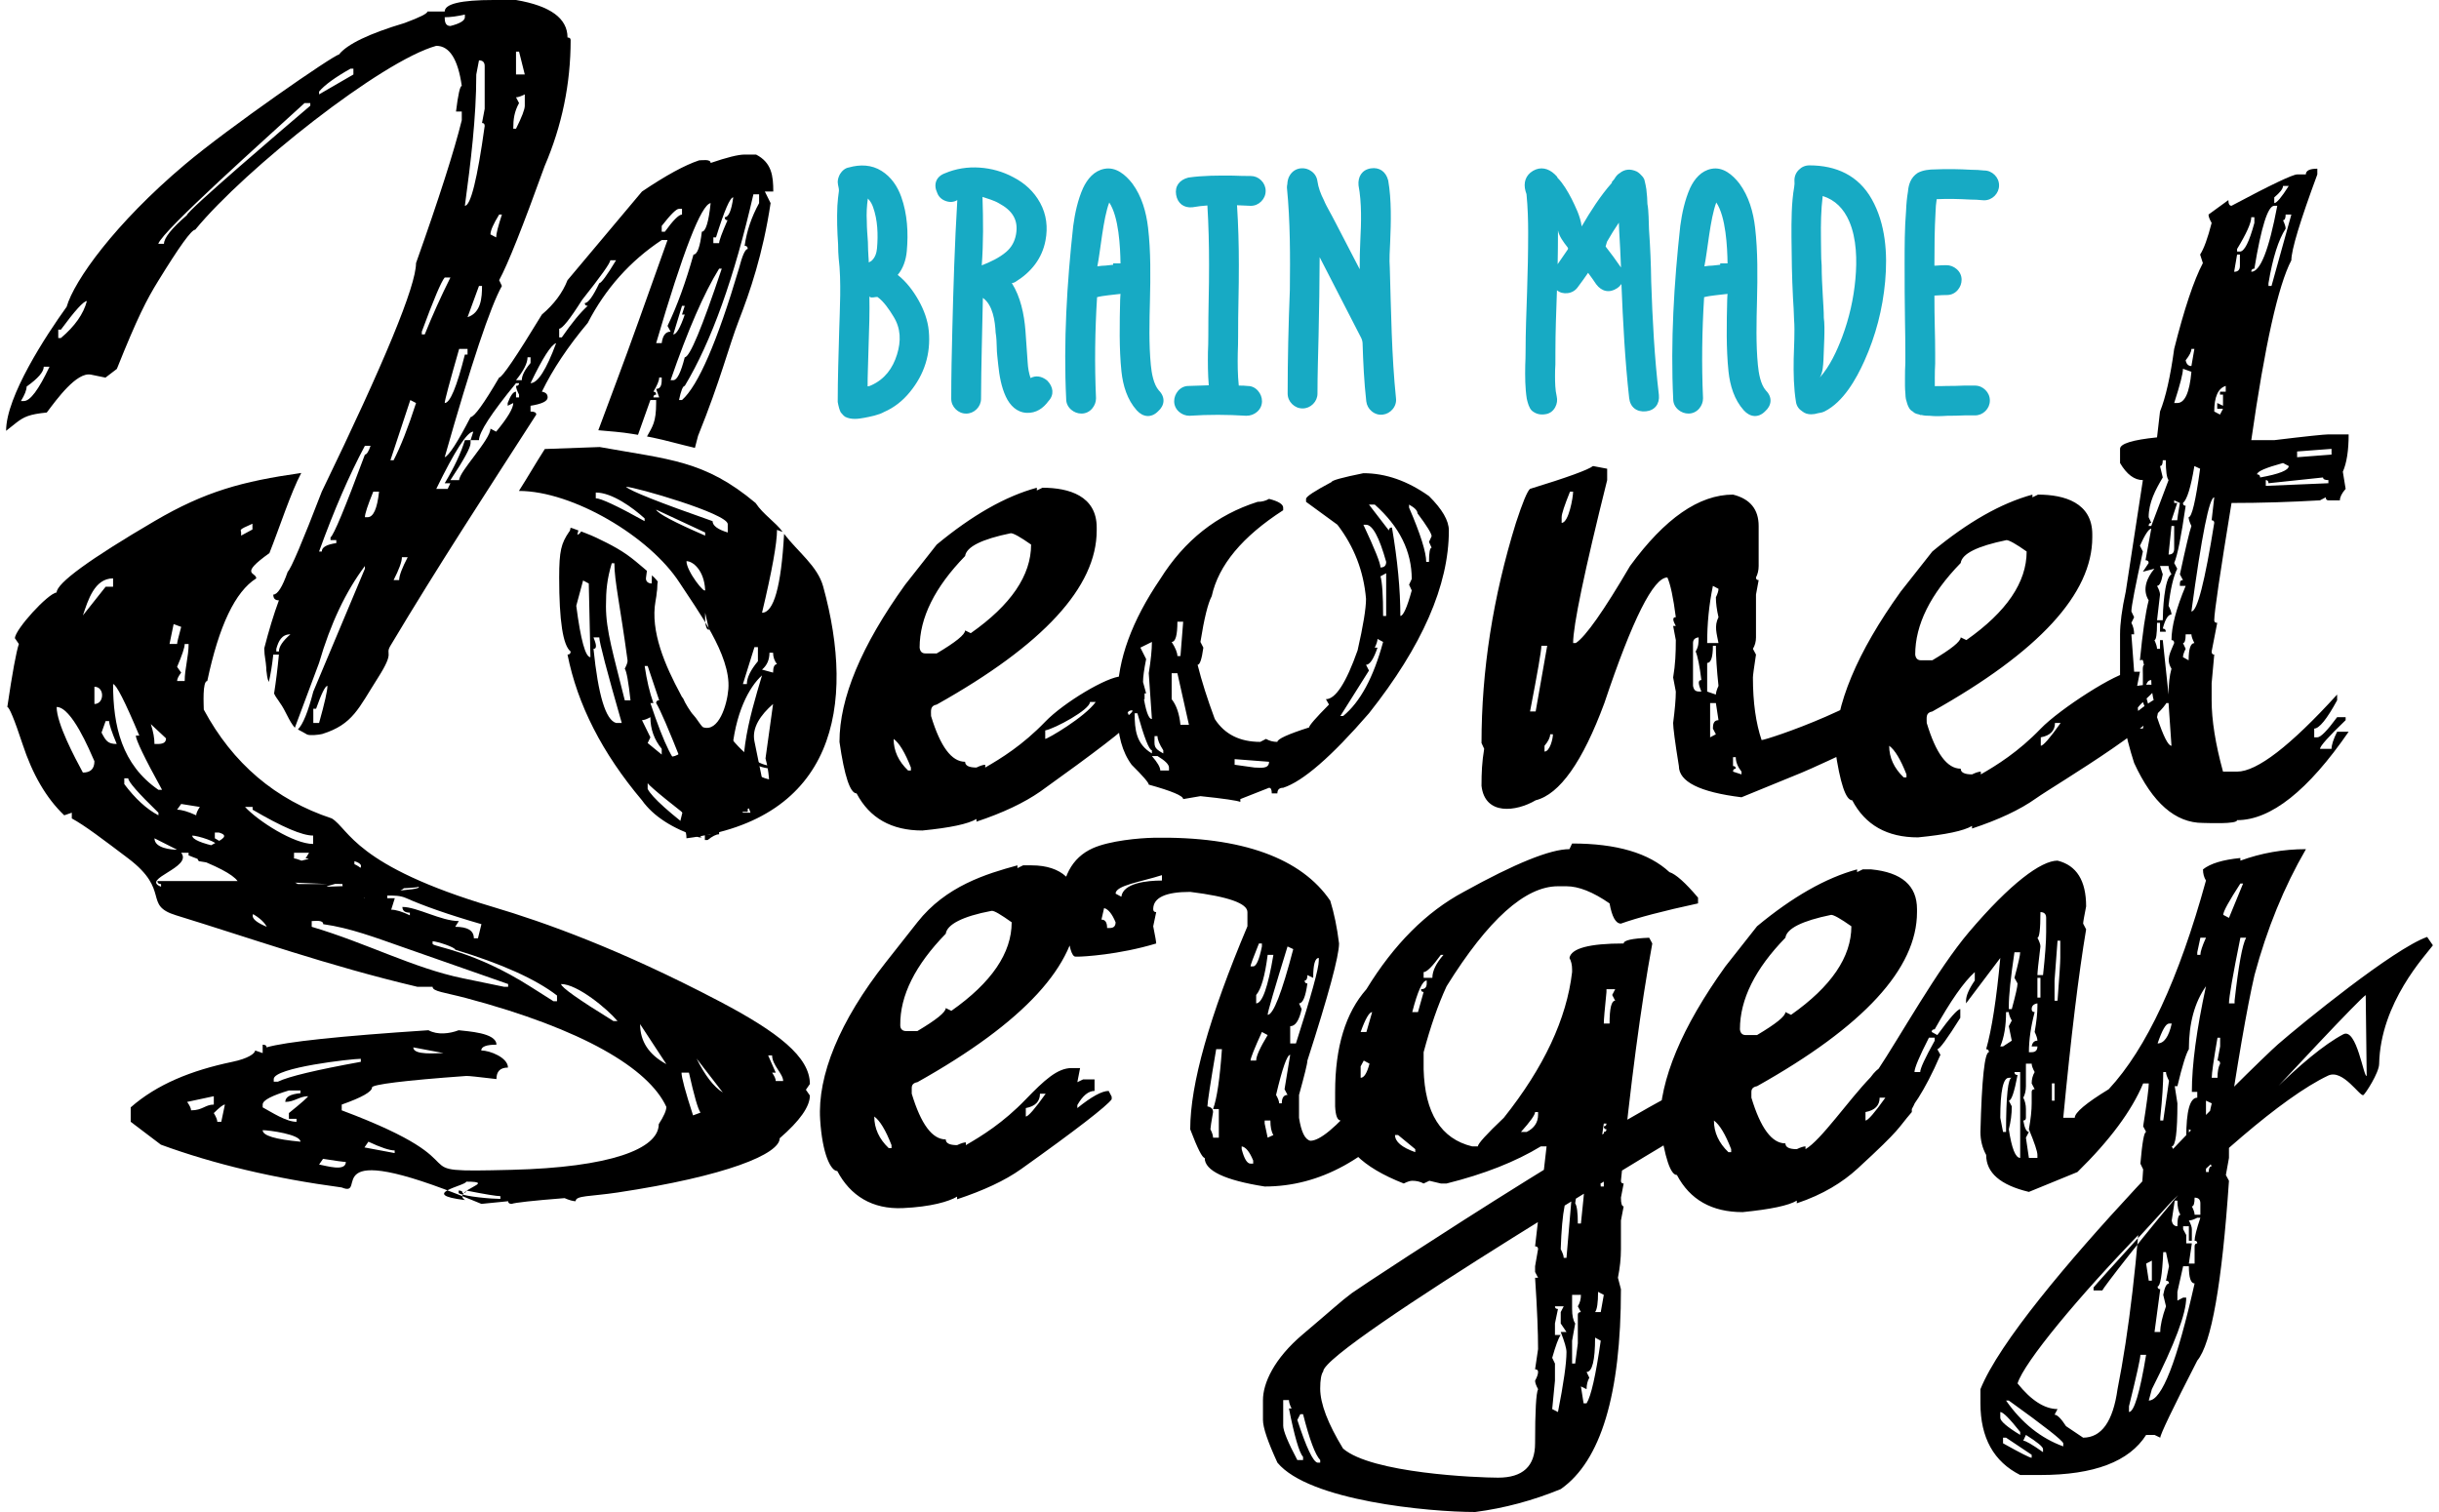
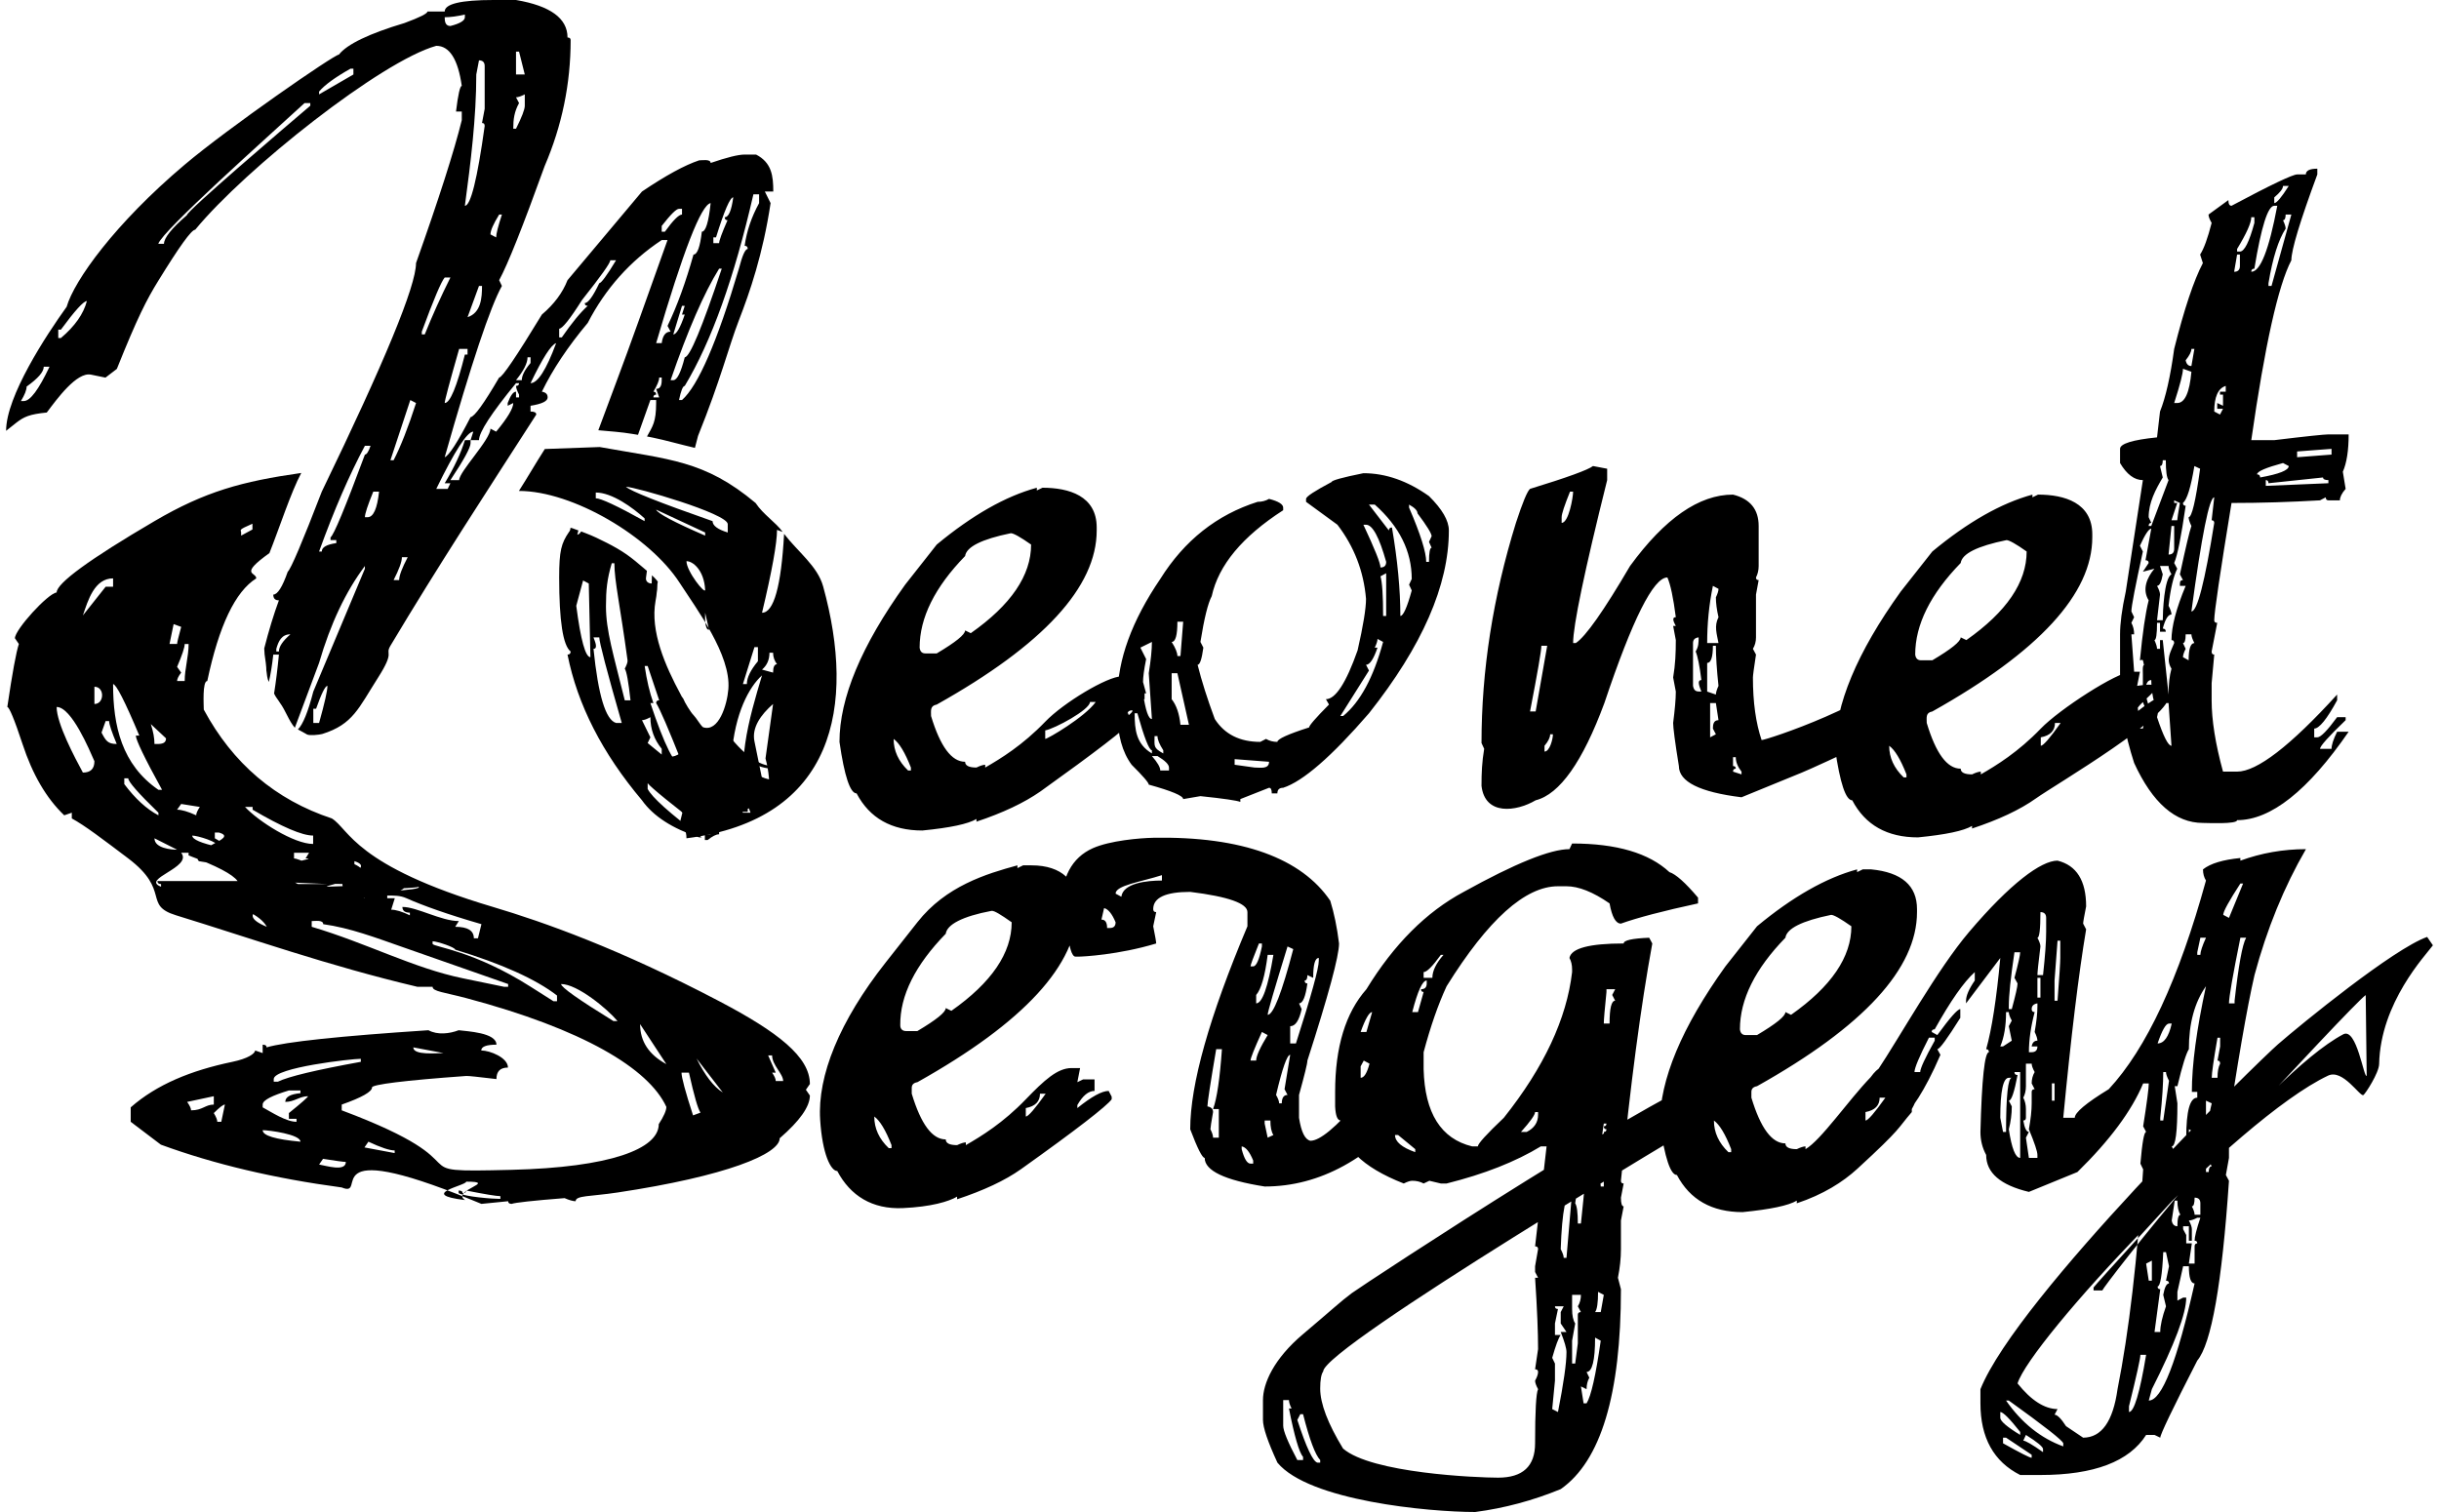
<svg xmlns="http://www.w3.org/2000/svg" xml:space="preserve" width="100px" height="62px" style="shape-rendering:geometricPrecision; text-rendering:geometricPrecision; image-rendering:optimizeQuality; fill-rule:evenodd; clip-rule:evenodd" viewBox="0 0 862602 537498">
  <defs>
    <style type="text/css">  .fil1 {fill:#17AAC4} .fil0 {fill:black;fill-rule:nonzero} .fil2 {fill:#17AAC4;fill-rule:nonzero}  </style>
  </defs>
  <g id="Слой_x0020_1">
    <path class="fil0" d="M173250 0l7998 0c12236,2078 18308,6541 18308,13326 733,0 1110,316 1110,937 0,15558 -3097,30473 -9240,44777 -7743,21447 -13102,34956 -16169,40560l978 2047c-4075,7265 -10871,27570 -20336,60895 1498,-570 4575,-5298 9190,-14253 1386,-153 4778,-4870 10168,-14080 1060,0 6123,-7488 15191,-22394 4340,-3678 7366,-7763 9108,-12215l26469 -31512c8466,-5716 15251,-9414 20335,-11095 1152,0 4065,-510 4065,937 5757,-1966 9791,-2985 12084,-2985l4075 0c5563,2873 6113,7580 6113,13143l-2996 0 2038 4116c-2730,18175 -7376,31624 -11268,41649 -3668,9495 -6470,21171 -14518,41089l-1111 4269c-2129,-479 -5104,-1264 -7692,-1916 -2598,-672 -4809,-1222 -7274,-1732l-2068 -407c1966,-3566 3250,-5064 3250,-11890l0 -1059 -2048 0 -4401 12368 -2109 -346c-2109,-347 -3597,-510 -5889,-744l-6103 -540c4350,-11839 8456,-22373 14416,-39092l10178 -28517 -2068 0c-11207,7427 -19989,17249 -26285,29454 -7020,8375 -12460,16515 -16301,24442 1395,244 2047,896 2047,2037 0,1355 -2007,2313 -6082,2975l0 2048c1345,0 2038,326 2038,1080 -17830,27732 -34691,53468 -51848,82198 -2058,3474 1864,1528 -4452,11421 -6867,10759 -8844,16515 -19765,19928 -1090,306 -4534,642 -5410,173 -927,-478 -2109,-1253 -3250,-1793 1762,-1711 3596,-6215 5471,-13448l18339 -43677 0 -968c-6776,9017 -12226,20499 -16291,34467l-8609 23035c-2191,-2526 -3240,-6072 -5308,-8884 -703,-1161 -1539,-2058 -2069,-3280 663,-4228 1243,-8844 1712,-13846l-1997 0c-418,3841 -947,7071 -1589,9740 -611,-1284 -673,-2680 -856,-4065l0 458c0,-2109 -346,-4116 -642,-6225 -20,-682 -71,-1375 -132,-2099 1640,-6418 3382,-12134 5216,-17095 -1345,0 -1997,-652 -1997,-2048 1528,0 3230,-2690 5135,-8120 1100,-937 5165,-10463 12104,-28476 22301,-46051 33498,-73121 33498,-81241 8141,-22923 13561,-39846 16261,-50798l0 -3087 -2048 0c733,-6052 1426,-9098 2048,-9098 -1345,-9505 -4371,-14253 -9068,-14253 -19398,5369 -67772,43605 -85682,65367 -1345,0 -5675,6062 -13133,18176 -4096,6632 -7346,12888 -14722,31308l-4045 3097 -5145 -1059c-5063,-1050 -12134,8701 -15720,13469 -6194,611 -8100,1528 -10769,3576l-3688 2924c0,-12267 14233,-33947 21528,-44095 2649,-9271 17136,-29576 41975,-50533 15537,-13122 53121,-39113 54792,-39113 2883,-3677 10657,-7437 23331,-11227 5440,-2007 8140,-3372 8140,-4085l6133 0c0,-2710 5747,-4096 17351,-4096zm58399 206759c-296,1182 -62,2506 -377,3831 0,641 -235,1946 -428,3046 -1946,10789 3443,23056 8935,33244 214,519 529,1029 896,1436 510,1376 2629,4860 3688,5920 1091,1120 2140,3138 3301,4269 2048,2058 2853,1966 5614,1966 866,0 1691,-214 2394,-622 6205,8294 11849,12471 17025,12471l0 937c-2996,0 -5380,-968 -8130,-2038 0,724 -347,1101 -958,1101 0,-744 -367,-1101 -1100,-1101l0 1101c3922,3341 7692,5023 11278,5023l937 2017 0 3138c0,764 -3719,2445 -11115,5023l0 1049c-2741,0 -5685,356 -8171,-1049 -2262,1314 -4554,1049 -7060,1049l0 1915c3392,3036 5063,4748 5063,5155l0 938c-1060,0 -2404,703 -4096,2048l-967 0 0 -2048 2047 0c-13733,-10535 -21150,-16576 -22383,-18156l0 2028c1467,2934 7875,8711 19256,17228l-938 0c-9495,-3148 -16280,-7488 -20335,-13183 -14131,-16750 -22944,-34039 -26469,-51797 733,0 1110,-367 1110,-1100 -2740,-2140 -4075,-10922 -4075,-26316 0,-9506 744,-12135 3484,-16169 1294,-1416 -998,-2170 3342,-550l-377 1487c428,0 887,-377 1365,-1131l1692 652c2455,928 4941,2130 7396,3383 2466,1253 4901,2628 7071,4146 2180,1518 4116,3200 5940,4738l1273 1090 -326 2455c-173,1335 846,2038 2027,2038l82 -2904c632,581 1212,1142 1671,1712l418 530zm-75750 -200636c0,1416 174,3118 2028,3118 3423,-866 5145,-1926 5145,-3118l0 -958c-2741,642 -5104,958 -7173,958zm25349 12226l0 8130 3117 0 -2037 -8130 -1080 0zm-13163 3107l-958 5023c0,15394 -2007,31431 -4055,46672 2048,0 4422,-9455 7040,-28374 0,-693 -295,-1060 -948,-1060l948 -5032 0 -15191c0,-1345 -672,-2038 -2027,-2038zm-56840 11105l0 989 12205 -7071 0 -2058 -1049 0c-5532,3118 -9251,5838 -11156,8140zm70003 2028l1080 2058c-1692,3056 -2058,5715 -2058,9108l978 0c2078,-4167 3117,-6857 3117,-8171l0 -4034c-1365,692 -2414,1039 -3117,1039zm-127159 52092l2027 0c0,-2089 2711,-5481 8141,-10178 0,-1508 34446,-30911 43870,-38919l0 -937 -2048 0c-13387,12287 -50574,45409 -51990,50034zm211537 -17605c-6795,29627 -14905,52286 -24401,68108 -662,0 -1344,1671 -2037,5023l1059 0c5746,-5105 12501,-20662 20224,-46703 1212,-4676 2241,-6999 3138,-6999 0,-764 -367,-1121 -1100,-1121 733,-5196 2435,-10260 5145,-15180l0 -3128 -2028 0zm-14233 15313l0 2047 2048 0c0,-876 978,-3586 2985,-8150 -642,0 -988,-336 -988,-1070 1396,0 2384,-2384 3026,-7060 -1141,0 -3169,4727 -6133,14233l-938 0zm-20335 37594l1976 0c347,-2741 1416,-4085 3158,-4085l-1090 -2048c3434,-7132 6490,-15598 9231,-25359 1355,0 2333,-2710 2965,-8130 1365,0 2424,-3403 3127,-10157 -3362,560 -9811,17146 -19367,49779zm1976 -41670l0 2048 1131 0c2934,-4075 4972,-6092 6082,-6092l0 -2038 -1059 0c-978,0 -2996,2038 -6154,6082zm-57777 -4044c-2048,3331 -3097,5685 -3097,7060l2027 1060c0,-1264 703,-3984 2048,-8120l-978 0zm-156715 40926l0 2975 928 0c4982,-4208 8069,-8620 9240,-13143 -1171,0 -4258,3392 -9240,10168l-928 0zm196204 -24666c0,998 -3341,5665 -10045,14131 -4269,6775 -7010,10188 -8110,10188l0 3097 927 0c3597,-5206 6663,-8935 9231,-11227 -734,0 -1060,-326 -1060,-978 1182,0 2894,-2333 5155,-7071 673,0 2680,-2710 5960,-8140l-2058 0zm21446 42617l958 0c1345,0 2690,-2690 4075,-8140 1763,0 6124,-10484 13153,-31502l-937 0c-5349,8629 -11125,21874 -17249,39642zm-88433 -17248l0 978 1049 0c2721,-6765 5767,-13520 9119,-20224l-2028 0c-1192,1355 -3922,7763 -8140,19246zm20326 -16251l-4066 11106c4789,-1549 5145,-6877 5145,-11106l-1079 0zm-154698 28711c0,1834 -2058,4187 -6092,7060 0,1223 -683,2934 -2028,5145l1039 0c2262,0 5268,-4045 9129,-12205l-2048 0zm226860 -21640l-3097 10158c1100,0 2486,-2354 4075,-7061l-978 0 978 -3097 -978 0zm-53834 27488c2527,0 5593,-4738 9098,-14223 -1762,530 -4819,5308 -9098,14223zm-25379 -12175c-3433,11971 -5135,18379 -5135,19235 1906,0 4290,-5726 7173,-17228l947 0 0 -2007 -2985 0zm24309 2975c0,2088 -1385,4778 -4095,8140l2058 0c0,-1610 1018,-3657 3107,-6103l0 -2037 -1070 0zm46795 7203c0,1090 -714,2771 -2058,5023 652,0 978,356 978,1059 -652,0 -978,316 -978,978l2058 0 -1080 -3026c2139,0 1976,-2516 1976,-4034l-896 0zm-64053 22261l-2996 0 978 -3026c-2170,0 -6551,6785 -13163,20346l4055 0 968 -2007 -2028 0c3414,-5685 5798,-10789 7173,-15313l2017 0 0 1060c0,1579 -2374,5949 -7162,13142l3107 0c0,-3015 11126,-14375 11126,-18287l2027 1059c4096,-4941 6083,-8334 6083,-10178l-1987 978 0 -978c1019,-2690 1987,-4034 2965,-4034l0 2037 1080 0 0 -978c-703,-1345 -1080,-2404 -1080,-3107 703,0 1080,-347 1080,-978l-1080 0c-8772,10697 -13163,17442 -13163,20264zm-24411 -14263l-7071 21405 1131 0c2506,-4860 5176,-11635 7977,-20346l-2037 -1059zm-16138 16260c-5512,10300 -10953,22832 -16291,37584l968 0c0,-1518 1721,-2496 5155,-2985l0 -1060 -2058 0 0 -988c1110,-683 5206,-10524 12226,-29413 611,0 1314,-1060 2007,-3138l-2007 0zm2975 16301c-1987,4870 -2975,7875 -2975,9088l957 0c2068,0 3413,-3036 4076,-9088l-2058 0zm84765 25460c-1681,5675 -2058,9557 -2058,15313 0,8691 2649,17065 6684,33407l2037 0c-723,-6551 -1385,-10310 -2037,-11237 652,-1254 1069,-2283 988,-2986 -2629,-19490 -4677,-28160 -4677,-34497l-937 0zm-74587 -2149c0,1599 -1029,4360 -2955,8140l1976 0c0,-1589 1019,-4289 3037,-8140l-2058 0zm64399 8272l-2425 8996c1579,12196 3271,18268 5033,18268l-591 -26194 -2017 -1070zm-109044 24299l0 948 927 0c0,-1753 1396,-3770 4086,-6113 -3098,0 -4249,2414 -5013,5165zm112742 -4075c316,968 1814,4075 0,4075 1681,16505 4330,25287 8018,26347l2028 0c-5349,-18624 -7988,-28761 -7988,-30422l-2058 0zm18186 10168c744,5012 1753,9424 3108,13183l-1070 0c4951,14916 8711,22394 11237,22394l0 -1101c-4778,-12042 -7845,-19174 -9189,-21293 0,-642 326,-978 1080,-978l-4096 -12205 -1070 0zm-117775 15190l0 5064 2048 0c1997,-7101 2975,-11503 2975,-13184 -785,0 -2130,2731 -4035,8120l-988 0zm116828 4075l2985 6103 -968 2028 4992 4095 0 -2037c-2679,-3271 -4024,-7020 -4024,-11248 -1243,703 -2272,1059 -2985,1059zm21273 6103c3372,5176 5033,8242 5033,9108l3107 0 0 -947c-3352,-3912 -5013,-6612 -5013,-8161l-3127 0zm119069 -88729l0 968 2007 -968c9404,0 19276,2894 19276,14131l0 1060c0,20060 -18960,40651 -56860,61883 -2445,458 -2018,2180 -2018,4085 3281,10841 7295,16261 12104,16261 0,1345 1345,2048 4034,2048 1366,-663 2415,-989 3108,-989l0 989c5532,-3189 13285,-7927 21334,-16291 6510,-6765 22108,-16128 27151,-16128l3026 0 -988 5012 6123 -968 0 4076c-2160,0 -4197,1681 -6123,5033l0 1059c5033,-4055 -2150,-1080 255,-1080l1080 2996c-1773,2404 -12511,10667 -32215,24777 -5828,4055 -13388,7641 -22751,10749l0 -948c-2934,1763 -9332,3128 -19235,4096 -10942,0 -18746,-4401 -23371,-13194 -2272,0 -4330,-6082 -6083,-18308 0,-15547 7753,-34191 23331,-55872l11238 -14273c12613,-10443 24461,-17188 35577,-20204zm-41660 56840c153,1376 846,2058 2018,2058l4065 0c6734,-4004 10086,-6704 10086,-8171l2007 978c14294,-10035 21446,-20539 21446,-31501 -3841,-2690 -6245,-4035 -7203,-4035 -10382,2119 -15802,4860 -16250,8110 -10789,11085 -16169,21955 -16169,32561zm60559 19307c0,2771 -12572,9516 -15914,10127l0 3016c846,0 14100,-7743 17962,-13143l-2048 0zm-69799 13143c0,4217 1721,7957 5145,11237l998 0 0 -1059c-2099,-5349 -4136,-8732 -6143,-10178zm166974 -94455c7957,0 15720,2741 23320,8140 4697,4656 7061,8701 7061,12216 0,19490 -9496,41130 -28395,64990 -13326,15405 -23494,24218 -30493,26479 -1355,0 -2068,652 -2068,1997l-1987 0c0,-1345 -326,-1997 -968,-1997l-10208 4025 0 998c-1172,-479 -5899,-1192 -14182,-2048l-6133 1050c0,-1172 -4096,-2884 -12236,-5145 0,-683 -2038,-3036 -6083,-7061 -3341,-4523 -5012,-10606 -5012,-18298l937 -2037c-611,-1192 -937,-2537 -937,-4055 0,-12848 5063,-26765 15190,-41660 8609,-13733 20142,-22831 34599,-27416 1529,0 2863,-357 4065,-1049 3342,845 5023,1915 5023,3107l0 927c-14528,9363 -22974,19521 -25399,30544 -1324,2456 -2679,7896 -4014,16271l1039 2027c-560,4075 -1222,6103 -2048,6103 1437,5756 3474,12175 6113,19276 3495,5430 8884,8130 16169,8130l2037 -1059c1182,703 2537,1059 4035,1059 0,-1009 3759,-2741 11278,-5135 0,-662 2323,-3352 7071,-8140l-1090 -1905c3413,0 7193,-5818 11258,-17361 2007,-8782 2995,-14895 2995,-18318 -825,-9791 -4218,-18573 -10168,-26337l-11146 -8140 0 -1049c0,-826 3047,-2792 9088,-6011 0,-540 3760,-1600 11289,-3118zm1986 11156l7081 9200c0,-693 367,-1060 1090,-1060 1977,11564 2985,22058 2985,31451 1019,0 2384,-3005 4045,-9067l-947 -2038 947 -2048c0,-9811 -4360,-18624 -13143,-26438l-2058 0zm14254 0l0 1080c4085,9465 6092,15924 6092,19276l988 0c0,-3352 326,-5023 938,-5023l-938 -2058 938 -2027c0,-938 -1681,-3688 -5023,-8141 0,-967 -978,-1986 -2995,-3107zm-16240 7162c4044,8609 6072,13673 6072,15191 1365,0 2027,-652 2027,-1997 -2465,-8782 -4839,-13194 -7162,-13194l-937 0zm6072 18339c611,1997 937,6714 937,14090l1090 0 0 -15190 -2027 1100zm-72183 16138c0,4778 -652,7183 -2038,7183 1386,2170 2038,3841 2038,5023l1090 0 968 -12206 -2058 0zm71133 6113c0,703 -326,1763 -978,3097l978 0c-1395,4075 -2750,6103 -4085,6103l1049 2048 -10178 16168 989 0c6062,-4971 10789,-13703 14212,-26346l-1987 -1070zm-84286 3097l2047 4075c-743,3668 -1110,6409 -1110,8151l1110 4045 -1110 0c907,6102 1936,9108 3158,9108l-1120 -16291c743,-4636 1120,-8334 1120,-11115l-4095 2027zm11115 9088l0 9241c1712,2160 2720,5175 3128,9098l3015 0 -4105 -18339 -2038 0zm-13153 14253c0,5859 530,10942 6133,14274l0 -1111c-988,-81 -2710,-4452 -5155,-13163l-978 0zm7071 8120c0,3607 -530,4147 3107,6154l0 -1111c-1365,-2129 -2058,-3800 -2058,-5043l-1049 0zm-938 7081c1946,2252 2975,3953 2975,5145l3097 0 0 -1059c0,-1060 -1334,-2425 -4085,-4086l-1987 0zm29403 1100l0 1997 7081 989c2007,0 5155,682 5155,-2048l-12236 -938zm127383 -104194l5033 958 0 4044c-8089,32409 -12103,51736 -12103,57930l947 0c3495,-2292 9923,-11431 19286,-27396 12369,-16932 24544,-25378 36606,-25378 6073,1518 9109,5236 9109,11156l0 14222c0,1488 -326,2894 -948,4076 0,641 296,937 948,937l-948 5145 0 15211c0,1508 -367,2883 -1090,4075l1090 2048c-733,4768 -1090,7468 -1090,8140 0,8854 1049,16230 3087,22251 1681,0 41191,-12918 53743,-27732l937 0c0,1651 -937,2547 -937,4055 937,0 2292,1691 4044,5033 0,2190 184,4106 -1059,6092 733,1254 1059,2293 1059,2986 0,1130 -37645,18756 -43544,21150l-21385 8752c-14885,-1834 -22261,-5553 -22261,-11105 -1406,-8619 -2038,-13724 -2038,-15323 591,-4666 948,-8385 948,-11146l-948 -5013c785,-4666 948,-8660 948,-13295l-948 -5023 948 0c-367,-774 -1814,-3107 0,-3107 -887,-6939 -1905,-11696 -2996,-14131 -4941,0 -12419,14874 -22393,44644 -7723,20886 -15904,32439 -24431,34569 -6908,4075 -18033,5511 -19246,-5135 0,-4738 163,-8416 948,-13163l-948 -2058c0,-25817 4065,-51929 12236,-78266 2364,-7223 4024,-11258 5013,-12083 13234,-4055 20733,-6796 22383,-8120zm-8171 9098c-1946,4870 -2975,7875 -2975,9088l0 2017c2517,0 4076,-9149 4076,-11105l-1101 0zm50788 33499c-1406,6785 -2037,13560 -2037,20335l4024 0c-601,-3280 -1610,-6041 0,-9189 -611,-2660 -927,-4993 -927,-7061 621,-1314 927,-2302 927,-3026l-1987 -1059zm-7070 20335l0 15211c377,2028 1304,2038 2975,2038 -326,-1009 -1875,-4096 0,-4096 -642,-5094 -1304,-8497 -2038,-10157 1039,-1681 1060,-3169 1060,-5023 -1345,153 -1997,856 -1997,2027zm-53896 968c0,1702 -1345,9465 -4034,23351l1997 0 4105 -23351 -2068 0zm60966 0c0,4045 -703,6103 -2037,6103l0 10178 3097 1059c0,-692 316,-1752 927,-3097 -611,-5736 -927,-10504 -927,-14243l-1060 0zm-988 20356l0 12185 2048 -1080 -1060 -2027c0,-1406 204,-2996 1987,-2996l-927 -6082 -2048 0zm-56860 11105c0,1121 -662,2496 -2007,4086l0 2058c1895,0 2995,-4565 2995,-6144l-988 0zm65000 8141l0 3148c632,0 978,285 978,937 -652,0 -978,367 -978,1049l3016 979 0 -979c-1375,-1752 -2038,-3453 -2038,-5134l-978 0zm106426 -93344l0 967 1987 -967c9424,0 19286,2913 19286,14131l0 1059c0,20050 -18960,40651 -56860,61903 -2445,439 -1987,2171 -1987,4076 3260,10840 7244,16260 12073,16260 0,1345 1345,2028 4035,2028 1355,-653 2424,-979 3117,-979l0 979c5512,-3169 13296,-7947 21314,-16281 6520,-6786 27202,-20224 32225,-20224l3026 0 -999 5033c13704,-2190 2109,4463 0,8120l0 1070c5044,-4045 8752,-6093 11167,-6093 2516,7030 -40223,32001 -47080,36871 -5797,4127 -13407,7652 -22770,10749l0 -927c-2924,1752 -9333,3107 -19236,4075 -10942,0 -18736,-4391 -23351,-13183 -2303,0 -4330,-6073 -6103,-18298 0,-15578 7764,-34202 23341,-55903l11228 -14243c12613,-10463 24472,-17198 35587,-20223zm-41670 56870c163,1335 866,2027 2038,2027l4045 0c6734,-3993 10086,-6683 10086,-8150l2017 968c14284,-10036 21426,-20550 21426,-31492 -3821,-2710 -6245,-4045 -7172,-4045 -10403,2130 -15823,4850 -16271,8131 -10779,11084 -16169,21935 -16169,32561zm49678 24299c0,2761 -1681,4503 -5043,5114l0 3006c876,0 3240,-2721 7070,-8120l-2027 0zm-58928 8120c0,4228 1732,7967 5155,11247l988 0 0 -1079c-2089,-5329 -4136,-8722 -6143,-10168zm152180 -205149l0 2047c-6163,16658 -9230,26836 -9230,30514 -4677,8945 -9424,30239 -14243,63941l8171 0c11482,-1396 17880,-2048 19235,-2048l7203 0c0,5716 -693,10178 -2068,13275l998 6093c-1406,1589 -2048,2975 -2048,4075l-4085 0c-611,0 -937,-367 -937,-1070l-2038 1070c-10565,611 -20906,937 -31451,937 -4096,25012 -6143,38899 -6143,41680 0,652 366,927 1059,927l-1986 10189c0,733 275,1100 927,1100l-927 10168 0 6082c0,7020 1334,15476 4044,25358l5003 0c7040,0 18889,-9098 35556,-27396l0 2038c-3637,6704 -6388,10056 -8140,10056l0 3107 1100 0c1203,0 3525,-2374 7040,-7162l3026 0 0 1059c-6092,5859 -9108,9241 -9108,10189l4096 0c0,-1355 652,-3393 1986,-6073l4096 0c-14426,20937 -27661,31431 -39652,31431 0,1508 -10596,988 -12165,988 -9760,0 -17901,-7101 -24431,-21324 -3352,-10392 -5003,-19826 -5003,-28353l0 -17381c0,-3739 632,-8813 2028,-15191l6082 -39622c-3016,0 -5746,-2037 -8110,-6072l0 -5033c0,-1823 4371,-3199 13143,-4085l1060 -9190c1997,-4982 3688,-12379 5033,-22261 3586,-14223 6979,-24391 10198,-30504l-978 -3036c1345,-2058 2700,-5807 4096,-11247 -744,-1264 -1111,-2272 -1111,-2975l7060 -5135c0,1334 367,2017 1121,2017 13917,-7427 21742,-11136 23311,-11136l3097 0c0,-1355 1365,-2047 4085,-2047zm-12195 6133c0,1029 -1090,2364 -3107,4055l0 2048c845,0 2577,-2048 5145,-6103l-2038 0zm-11278 30513c3229,0 6296,-7844 9240,-23463l-1069 0c-2262,0 -4626,7458 -7071,22353 -733,0 -1100,377 -1100,1110zm12215 -20345c0,1355 -336,2017 -937,2017 601,1304 937,2272 937,3005 -2536,3862 -4584,10291 -6102,19378l0 978 1080 0 7050 -25378 -2028 0zm-12215 947c0,1987 -1681,5757 -5043,11289l0 927 998 0c1579,0 3311,-3393 5145,-10188l0 -2028 -1100 0zm-5043 13275l-1050 6123c1355,0 2048,-692 2048,-2037l0 -4086 -998 0zm-16240 33540c0,1008 -703,2374 -2038,4034 255,1345 917,2058 2038,2058l1059 -6092 -1059 0zm-2996 7060c0,1671 -1049,5726 -3127,12175l1090 0c2700,0 4370,-3708 5033,-11105l-2996 -1070zm11116 15201l2047 1080 1070 -2058 -2058 0 0 -2048 2058 978 0 -3953 -1070 0 0 -1059 2038 0 0 -2048c-2730,856 -4085,3922 -4085,9108zm29454 14202l0 2048 12236 -937 0 -2038 -12236 927zm-47752 3118c0,1375 -326,2058 -978,2058l978 4065c-2598,4361 -5013,8925 -5013,14121l927 2017c-611,0 -927,367 -927,1111l927 0 6144 -16312c-663,-845 -978,-3219 -978,-7060l-1080 0zm33509 5023c723,0 1100,377 1100,1100 6775,-1212 10168,-2567 10168,-4065l-2038 -1070c-6164,1681 -9230,3006 -9230,4035zm-22272 -2965c-1253,7580 -2618,11951 -4055,13132 0,663 306,989 958,989 -1589,10983 -2934,17778 -4085,20346l1090 2037c-1345,2700 -2394,7112 -3087,13173 693,1325 1039,2385 1039,3098 -1182,0 -2231,1660 -3097,5012 693,0 1080,367 1080,1121l-2058 0 0 -3169 -1060 0c0,4076 -326,6134 -927,6134 601,1345 927,2374 927,3107l1060 0 0 -3107 978 0 2058 19367c0,-3565 316,-6663 1039,-9199 -2089,-3393 -357,-5798 958,-9109 0,-693 -296,-1059 -958,-1059 0,-4779 1681,-11248 5043,-19276l-2048 0c0,-927 -204,-2048 1090,-2048l-1090 -2048c2079,-9638 3423,-15343 4086,-17187 -663,-1396 -989,-2405 -989,-3128 1152,0 2507,-5757 4086,-17228l-2038 -958zm26337 6113c0,-724 -326,-1111 -958,-1111l0 2048 22251 -937 0 -1111c-1263,0 -1905,-326 -1905,-937l-19388 2048zm-27396 45582c2078,0 4768,-10494 8120,-31492 0,-611 -326,-927 -927,-927l927 -8151c-1753,0 -4463,13540 -8120,40570zm-6123 -39500l0 937 1090 0 -2048 6144 2048 0c0,-509 326,-2537 947,-6144l-2037 -937zm-958 9119l-1039 10157c1334,0 1997,-672 1997,-2037l0 -8120 -958 0zm-11217 7019l1049 2048c-2700,12379 -4085,19480 -4085,21314l978 2048 -978 1996c662,1233 978,2598 978,4076l-978 0 978 13285 2058 20234 1049 0 937 -4055c-601,-1304 -937,-2282 -937,-3016l937 0 -1986 -5023 1986 0 1121 4076 2048 -1060c-744,-2659 -1121,-5349 -1121,-8171 -1345,0 -2048,1406 -2048,4096l-937 0 0 -6082c0,-663 -204,-3322 397,-3322 -438,-2679 -601,-1722 -1446,-1722 937,-9760 1966,-16820 3107,-21313 -2394,-3841 -632,-8080 2048,-11238l-4106 1070 2058 -3107c0,-642 -377,-979 -1121,-979l2048 -11227c-845,0 -2200,2028 -4034,6072zm7142 7203l978 2965c-489,2730 -1141,4096 -2038,4096 734,1345 1060,2424 1060,3097l-1060 9118 2038 0c0,-2720 468,-15007 3097,-16311 -723,-1253 -1039,-2241 -1039,-2965l-3036 0zm9118 24279c0,2098 -326,3117 -958,3117l958 2048c-652,1263 -958,2292 -958,2965l2007 1110c0,-4075 703,-6123 2048,-6123 -682,-1345 -1059,-2363 -1059,-3117l-2038 0zm-9118 24441l-1060 5023c2252,6775 3953,10168 5135,10168l-1039 -15191 -3036 0z" />
    <path class="fil0" d="M359480 307622l0 988 2007 -988 3015 0c10871,0 16271,5776 16271,14141l0 1060c0,20050 -18960,40640 -56860,61883 -1366,234 -2007,906 -2007,2047l0 2038c3270,10820 7274,16260 12093,16260 0,1345 1345,2028 4034,2028 1366,-642 2425,-978 3108,-978l0 978c5522,-3179 13275,-7927 21314,-16291 6520,-6755 11237,-11105 16260,-11105l3036 0 -978 5023 2038 -989 4075 0 0 4096c-2170,0 -4208,1671 -6113,5023l0 1069c5023,-4054 8721,-6092 11136,-6092l1069 2038 0 937c-1752,2414 -12450,10748 -32184,24798 -5787,4116 -13408,7631 -22761,10738l0 -937c-2934,1752 -9312,3627 -19235,4075 -10932,510 -18736,-4411 -23361,-13183 -2282,0 -5319,-5991 -6083,-18298 -978,-15527 6796,-34895 23321,-55872l11238 -14254c10137,-12877 24461,-17207 35567,-20233zm-41650 56860c0,1365 856,2048 2038,2048l4045 0c6724,-4004 10086,-6694 10086,-8171l1997 978c14294,-10046 21436,-20550 21436,-31482 -3831,-2699 -6256,-4217 -7173,-4054 -10412,1966 -15812,4880 -16260,8130 -10779,11064 -16311,21955 -16169,32551zm49657 24309c0,2781 -1670,4493 -5032,5114l0 3006c866,0 3229,-2730 7070,-8120l-2038 0zm-58897 8120c0,4218 1711,7967 5145,11238l988 0 0 -1070c-2078,-5339 -4136,-8732 -6133,-10168zm99151 -99090c31797,-601 52805,7437 62932,22383 1355,4371 2415,9434 3118,15191 0,4462 -3760,18349 -11248,41629 0,1059 -1019,5104 -2975,12215l0 8120c775,5033 2119,7764 4045,8171 3342,0 9108,-4778 17238,-14253 5349,-5430 9058,-8130 11146,-8130l-5063 7070 0 1060c2160,0 4900,-1345 8171,-4075l2975 0 0 967 -4076 5146 0 947 7183 -2038c-16260,19715 -34232,29566 -53834,29566 -14213,-2241 -21314,-5634 -21314,-10167 -866,0 -2578,-3393 -5145,-10178 0,-15965 6775,-40019 20336,-72163l0 -5033c0,-3097 -6776,-5512 -20336,-7193 -8782,0 -13153,2048 -13153,6133 0,703 367,1060 1060,1060l-1060 5033c734,3596 1060,5634 1060,6113 -13398,4044 -26082,4676 -27631,4676l-1049 0c-1345,0 -2333,-3403 -2985,-10178 -1111,0 -1977,-2333 -2038,-7070 -163,-10820 3709,-17942 11146,-21284 6113,-2730 16749,-3627 21497,-3718zm-13377 19857l2048 1100c621,-4819 8914,-5756 14426,-5756l0 -1916c-7468,2405 -16474,3627 -16474,6572zm-4086 5145l-937 4085c1345,0 2007,978 2007,2985l968 0c1355,0 2048,-652 2048,-2038 -1253,-3025 -2659,-4706 -4086,-5032zm55037 12572c-2007,4951 -2985,7641 -2985,8140l947 0c1090,0 2160,-2374 3098,-7071l0 -1069 -1060 0zm10168 1069c-4697,15232 -7061,23321 -7061,24299 1997,0 5023,-7804 9098,-23361l-2037 -938zm-7061 2975c-947,7519 -2333,12257 -4085,14264l0 2985c2160,0 4197,-5726 6123,-17249l-2038 0zm16179 8171l-2058 -978c0,1274 -316,1926 -978,1926 0,733 326,1049 978,1049 -652,4748 -1630,7081 -2975,7081l938 2038c-897,4075 -2242,6082 -4076,6082l0 6123 2038 0c5430,-16902 8130,-26713 8130,-29444l0 -937c-1355,0 -1997,2333 -1997,7060zm-18226 19246c-2690,5919 -4045,9302 -4045,10168l2007 0c0,-1590 1385,-4616 4085,-9068l-2047 -1100zm-16251 6123c-2088,12256 -3117,19042 -3117,20336 1355,244 2007,906 2007,2007 -611,3515 -937,5552 -937,6123 652,1263 937,2292 937,2985l2048 0 0 -10168 -2048 0c1385,-3759 2414,-10861 3148,-21283l-2038 0zm21283 16260c724,1264 1091,2282 1091,2985l947 0c0,-1966 693,-2985 2038,-2985l-1060 -2037 2007 -12226c-1110,0 -2781,4778 -5023,14263zm-4054 9098l0 1070 1069 5023 2038 -937c-734,-1152 -1070,-2863 -1070,-5156l-2037 0zm-8171 9190l0 988c906,3424 1925,5145 3148,5145l947 0 0 -1100c-1273,-3107 -2618,-4778 -4095,-5033zm117449 -107669c15812,0 27314,3393 34599,10178 2241,693 5634,3719 10168,9068l0 2048c-12460,2689 -21569,5094 -27406,7182 -1844,0 -3189,-2404 -4045,-7182 -5919,-4096 -11034,-6093 -15313,-6093l-3026 0c-11645,0 -24839,11849 -39581,35536 -3066,6613 -5756,14427 -8171,23454l0 6072c418,15567 6164,24716 17239,27406l2037 0c0,-927 3067,-4320 9231,-10168 14263,-17921 22342,-35210 24268,-51786l0 -989c0,-1589 -326,-2924 -937,-4034 611,-3433 7060,-5155 19266,-5155 0,-1131 3036,-1793 9077,-2038l1100 2038c-4085,22271 -7804,50370 -11145,84358 0,652 326,968 968,968l-968 5033c0,2037 326,3097 968,3097l-968 5023 0 10178c0,3270 -367,6663 -1070,10167l1070 4086c0,37411 -7152,61109 -21406,71062 -9882,4055 -20050,6786 -30391,8131 -16546,0 -59061,-3974 -70298,-17534 -3424,-7427 -5145,-12491 -5145,-15191l0 -7060c0,-5930 3861,-14702 14253,-23453 10015,-8446 13418,-11676 17360,-14590 3943,-2914 117389,-77542 132039,-78245l1111 4065 -1111 0 1111 2038c-3342,7427 -5777,11156 -7183,11156l-947 0c-82,-72 -135228,80323 -135228,88861 -693,937 -1060,2975 -1060,6072 0,5359 2731,12470 8120,21324 10127,8782 47589,10351 55108,10351 8782,0 13153,-4045 13153,-12215 0,-11483 367,-17891 1060,-19236 -693,-1304 -1060,-2292 -1060,-3026 744,-1344 1060,-2363 1060,-3097 0,-611 -316,-947 -1060,-947l1060 -7183c0,-5767 -316,-14213 -1060,-25369l1060 0 -1060 -2037 0 -2048 1060 -6082c0,-652 -316,-989 -1060,-989l4085 -35536 -2047 0c-8946,5441 -20091,9852 -33489,13194l-2048 0 -4075 -968 -2048 968c-1182,-652 -2526,-968 -4044,-968 -724,0 -1712,316 -3016,968 -14916,-5838 -22353,-13306 -22353,-22384 -1223,0 -1875,-1671 -2038,-5022l0 -5146c0,-15964 3719,-28129 11116,-36504 9750,-15934 21273,-27498 34588,-34609 18258,-10117 30799,-15191 37585,-15191l937 -2007zm-52775 45715l0 2037 3108 0c0,-2486 1344,-5185 3963,-8171l-948 0c-2975,4096 -4982,6134 -6123,6134zm-4044 14212l2037 0 2007 -7142c-611,0 -937,-326 -937,-978 1355,0 2038,-662 2038,-2058l0 -1049c-1508,0 -3220,3759 -5145,11227zm69035 -8120l0 978c-612,6042 -948,9801 -948,11228l2048 0c0,-5431 652,-8130 1997,-8130l-1060 -2038 1060 -2038 -3097 0zm-87374 15191l2048 0 2037 -7071c-1019,0 -2404,2364 -4085,7071zm1110 10168l-1110 2047 0 4076c1233,0 2251,-1671 3148,-5023l-2038 -1100zm60895 18298c0,978 -1681,3351 -5023,7070l2038 0c2700,-1355 4045,-3392 4045,-6092l0 -978 -1060 0zm24421 4085c-1385,10127 -2404,15201 -3097,15201 1345,3423 2007,5838 2007,7182l1090 0 0 -2037 -1090 0 1090 -2048 0 -6082 948 -6093c-612,-1385 -948,-2414 -948,-3138 611,0 948,-295 948,-947 -612,0 -948,-367 -948,-1050 611,0 948,-336 948,-988l-948 0zm-74211 4086c0,2363 2415,4411 7193,6092l0 -1070 -6092 -5022 -1101 0zm64043 24268c612,886 938,3301 938,7182l1100 0c1355,-12582 2007,-20753 2007,-24380 -1100,0 -2455,5716 -4045,17198zm-5145 16291c693,1344 1060,2363 1060,3107l988 0 1997 -23453c-2201,0 -3596,6785 -4045,20346zm13275 15190c0,3923 -366,6296 -1059,7193l2007 0 1090 -6123 -2038 -1070zm-9230 1070l0 5023c0,2323 367,4034 1100,5145l-1100 6123 0 8130 1100 0 938 -7193 0 -10168c0,-611 377,-937 1100,-937l-1100 -2048c743,-1182 1100,-2567 1100,-4075l-3138 0zm-6093 4075c0,652 377,948 1070,948l-1070 5145 0 4085 2048 0c-825,1101 -1803,3831 -3026,8130l978 2038 0 6082 -978 10097 2048 1049c2007,-10208 3026,-17320 3026,-21313 0,-1345 -703,-3719 -2048,-7142l2048 0 -2048 -3026 0 -4045 1060 -2048 -3108 0zm14264 11116c0,8170 -1029,12215 -3026,12215l978 2038c-652,1182 -978,2537 -978,4085l-2007 -978 947 6001 1060 0c1589,-2496 3270,-9923 5033,-22261l-2007 -1100zm-110858 22210l0 9098c0,1844 1671,5889 5023,12226l2038 0 0 -1111c-1396,-1589 -3067,-7356 -5023,-17228l937 0c-652,-1274 -937,-2252 -937,-2985l-2038 0zm6073 5023l-1050 2037c3179,9801 5593,14875 7183,15191l947 0 0 -927c-1762,-1844 -3800,-7275 -6092,-16301l-988 0zm197915 -193678l0 978 2007 -978 3016 0c10830,1060 16270,5757 16270,14131l0 1060c0,20060 -18960,40641 -56860,61883 -1355,244 -2007,896 -2007,2037l0 2048c3270,10820 7274,16250 12093,16250 0,1355 1345,2048 4045,2048 1355,-652 2415,-988 3097,-988l0 988c5522,-3189 15109,-17218 23148,-25572 5471,-7590 7743,-1834 14426,-1834l3036 0 -978 5023 2038 -988c-1895,3698 -1915,5674 -3882,9118l0 1060c-5298,6112 -3219,5348 -19317,20131 -5226,4799 -12215,9190 -21568,12308l0 -948c-2944,1763 -9353,3097 -19245,4086 -10942,0 -18736,-4412 -23362,-13194 -2282,0 -4320,-6082 -6082,-18298 0,-15557 7763,-34181 23321,-55872l11237 -14253c12613,-10463 24462,-17208 35567,-20224zm-41649 56850c153,1355 856,2048 2037,2048l4045 0c6734,-4004 10086,-6693 10086,-8171l2007 978c14284,-10045 21436,-20549 21436,-31481 -3830,-2700 -6245,-4055 -7182,-4055 -10382,2129 -15812,4870 -16261,8130 -10779,11064 -16168,21935 -16168,32551zm49657 24309c0,2782 -1671,4493 -5023,5105l0 3015c856,0 3230,-2730 7061,-8120l-2038 0zm-58898 8120c0,4208 1722,7967 5145,11248l988 0 0 -1070c-2078,-5349 -4136,-8741 -6133,-10178zm210437 -96472c-7804,13449 -13876,28344 -18288,44767 -2700,11727 -6092,31380 -10178,58898l1100 1997 0 4096 -1100 6082 1100 2048c-2486,36637 -6245,57920 -11268,63920 -8782,17147 -13153,26255 -13153,27407l-2037 -978 -2985 0c-6001,9464 -18512,14243 -37574,14243l-7193 0c-9394,-4728 -14131,-13225 -14131,-25481l0 -5023c13265,-32999 98642,-116420 105773,-122614 8283,-7203 41059,-33958 53009,-38155l2048 2975c-2567,3525 -18654,20325 -19113,42209 -61,3149 -4910,10627 -5603,11034 -1182,683 -7295,-9393 -12522,-6928 -32816,15507 -105855,94536 -110399,109431 4850,6052 9598,9078 14213,9119l-1060 1997c938,0 2333,1355 4076,4075l6092 4096c6541,-41 10616,-5767 12216,-17239 4034,-20264 7111,-46315 9108,-78143l-978 -2038c652,-7519 1294,-11268 2038,-11268l-1060 -1997c1345,-8507 1997,-13570 1997,-15251l-1997 0c-4085,9770 -11890,20264 -23361,31501l-17249 7061c-10117,-2415 -15191,-6785 -15191,-13143 -1355,-2496 -2037,-5186 -2037,-8171 479,-18919 1518,-28343 3015,-28343 0,-744 -326,-1070 -978,-1070 1997,-7030 3678,-17850 5023,-32429l-12175 16138 0 -947c0,-1753 1029,-4167 3108,-7183l0 -2985c-3923,3515 -8650,10300 -14243,20335 -744,0 -1070,337 -1070,948l1997 1100c4503,-6174 7193,-9230 8171,-9230l0 3107c-4656,7427 -7356,11146 -8171,11146l1110 1997c-5766,13448 -11003,20346 -12022,20346l-3097 0c0,-1804 815,-3841 -1182,-6083l2038 -4095 -2038 0 0 -928c0,-743 326,-1069 978,-1069 -2190,-3260 -7172,917 -7264,-2282 8395,-12603 21507,-36311 32755,-49546 14681,-17289 25644,-25368 31451,-25368 6775,1671 10168,7101 10168,16260 -693,3515 -1060,5553 -1060,6123l1060 2038c-2690,16016 -5390,38358 -8130,66987l4085 0c0,-1834 4004,-5226 12083,-10157 13408,-14427 24920,-39184 34558,-74180 -692,-1101 -1059,-2456 -1059,-3964 2618,-2088 7060,-3433 13285,-4044l0 937c7427,-2700 15191,-4086 23311,-4086zm-23311 12216c-4055,6256 -6092,9923 -6092,11146l2037 1070 5023 -12216 -968 0zm-71072 10168c0,6092 -367,9108 -1070,9108 703,1355 1070,2374 1070,3107 -744,5920 -1070,9312 -1070,10168l1997 0c743,-6775 1110,-11879 1110,-15313l0 -5022c0,-1355 -703,-2048 -2037,-2048zm56850 9108l-1101 5155 0 927 1101 0c0,-1100 662,-3138 1996,-6082l-1996 0zm14222 0c-2700,13398 -4055,21161 -4055,23331l1997 0 0 -947c1396,-12450 2741,-19929 4096,-22384l-2038 0zm-64990 1060l-1060 14141 0 7183 1060 0c652,-8538 978,-13602 978,-15191l0 -6133 -978 0zm-15313 4095c-1355,9017 -2007,15435 -2007,19266l0 948 1060 0c1355,-5023 2047,-8049 2047,-9119l-1100 -1997c1375,-5104 2038,-8171 2038,-9098l-2038 0zm8161 9098l0 7030 1070 0 0 -7030 -1070 0zm48811 38522l948 6092c0,10209 -662,15303 -2017,15303l1069 2058 0 15191 948 0c0,-1019 1059,-6460 3138,-16261l937 0 0 3108 1060 0c0,-744 336,-1763 978,-3108l-978 -5022c662,0 978,-377 978,-1101l-2038 -947 0 4085 -937 0 0 -1100c0,-9475 1304,-14213 3922,-14213l0 -2048 -1925 0c0,-9678 1681,-22179 5022,-37574 -4044,5716 -6082,13194 -6082,22384 -937,1436 -2333,5797 -4075,13153l-948 0zm-50849 -27406c0,733 367,1059 1060,1059 -1345,5105 -2048,9883 -2048,14264l988 0c1345,0 2038,-703 2038,-2058l-2038 0c235,-1335 897,-2038 2038,-2038 0,-693 -326,-1752 -978,-3097 652,-3678 978,-6704 978,-9078l0 -1090c-1396,234 -2038,927 -2038,2038zm-9108 1059c0,4870 -662,8945 -2048,12206l978 0 3108 -2038 -1060 -5145 1060 -2007c-734,-1294 -1060,-2282 -1060,-3016l-978 0zm53865 11146c2292,0 3963,-2364 5023,-7060l-968 0c-1111,0 -2456,2374 -4055,7060zm-81281 -2038c-3424,6694 -5135,10790 -5135,12216l2037 0c0,-1263 1712,-4982 5156,-11156l0 -1060 -2058 0zm102574 0c-1355,7805 -2048,12583 -2048,14254l2048 0c0,-2242 326,-3913 937,-5023 0,-734 -295,-1100 -937,-1100l937 -5033 0 -3098 -937 0zm-68098 9231l0 8008c0,1589 -326,2944 -937,4085 611,1182 937,2527 937,4045l0 3097c0,662 -326,978 -937,978 459,2700 1141,4055 1997,4055l-1060 2038 1060 7193 3026 0 0 -1060c0,-1233 -1019,-4259 -3026,-9118 662,-3668 988,-6735 988,-9221l0 -4055c0,-652 367,-967 1060,-967l-1060 -2058c0,-1498 367,-2853 1060,-4035 -693,-1263 -1060,-2282 -1060,-2985l-2048 0zm-4075 2985c0,693 357,1060 1100,1060 -1151,6092 -2170,9108 -3107,9108l1060 2038c0,2781 -367,5481 -1060,8130 1029,6785 2364,10178 4045,10178l0 -30514 -2038 0zm52887 0c0,3923 -326,9312 -1060,16250l0 978 1060 0 2048 -14121c-703,-1355 -1070,-2414 -1070,-3107l-978 0zm-57920 16250l978 5033 1070 0c0,-12837 693,-19245 2038,-19245l-1060 0c-2007,0 -3026,4737 -3026,14212zm18339 -12215l0 6133 947 0 0 -6133 -947 0zm54771 6133l0 8130 979 0c0,-2089 377,-4452 1069,-7183l-2048 -947zm0 19286l0 6082 979 0c0,-1355 377,-2037 1069,-2037l-1069 -2048 1069 -1997 -2048 0zm-18287 9190c0,4686 -337,7386 -948,8008l2985 0 0 -948 -947 -7060 -1090 0zm14243 6001c0,2037 -316,3097 -978,3097 662,1263 978,2251 978,2985l2048 0 0 -4075c0,-1355 -693,-2007 -2048,-2007zm-7061 1059l-1069 7061c214,1355 906,2047 2017,2047 0,-2730 356,-4085 1100,-4085 -744,-1100 -1100,-2781 -1100,-5023l-948 0zm5023 7061c744,1355 1060,2373 1060,3107l0 4085 -1060 0 0 -5145 -2037 0 0 1060 1100 2048 0 2975 1997 0 -1060 7193 2038 0 0 -6134c0,-682 336,-1059 947,-1059 0,-652 -326,-938 -947,-938 0,-1304 652,-4003 2048,-8170l-1101 0c-1263,662 -2241,978 -2985,978zm-9108 11247c-357,8120 -1060,12206 -2007,12206 0,652 295,978 947,978l-2037 15201 2037 0c0,-2333 703,-5359 2038,-9119l-978 -4075c489,-2700 1182,-4055 2048,-4055 0,-652 -367,-978 -1070,-978l1070 -5145 -1070 -5013 -978 0zm-6082 4076l937 6082 1100 0 0 -7142 -2037 1060zm13153 937l-2038 9108 0 3108 2038 -1060 1100 0c0,5634 -4086,16495 -12216,32551l-1100 4045c4656,0 10045,-13897 16291,-41629 -1345,0 -2038,-2038 -2038,-6123l-2037 0zm-31839 7549l0 1060 3108 0c0,-937 58205,-76585 85642,-91052 4808,-2537 7325,15792 8334,14743l-347 -28690c-5094,3504 -93711,100017 -96737,103939zm16648 23943c0,1273 -1355,7355 -4055,18298l0 2037c1793,0 3851,-6775 6093,-20335l-2038 0zm-47752 16260c5593,8008 12379,13397 20336,16291l0 -1100c-245,-1019 -6694,-6093 -19358,-15191l-978 0zm-2048 4075l0 2048c0,1182 2374,3230 7071,6093l0 -1060c-3760,-4748 -6093,-7081 -7071,-7081zm9108 8141l-937 2037c774,0 3148,1345 7020,4086l0 -1101c0,-784 -1997,-2455 -6083,-5022zm-8130 978l0 1997c6133,3433 9526,5155 10178,5155l0 -1070 -9108 -6082 -1070 0z" />
    <g>
      <path class="fil0" d="M241837 298004c0,-2730 -907,-4075 -2700,-4075l1243 -5023c-3556,-6133 -5329,-9893 -5329,-11237l1396 0c-754,-2741 -1610,-4086 -2689,-4086l825 -4513 642 30 0 10c3953,0 5033,-2180 7906,-4126l-51 601 2700 0c0,-5685 1293,-2486 1884,-7080 5614,1966 8630,-7927 9068,-13581 947,-12124 -11217,-28293 -17340,-37768 -10627,-16433 -38002,-32633 -57115,-32633 3280,-5124 5593,-9250 9210,-14905l19510 -703c24859,4493 37248,4666 55414,19898 2730,4136 7223,6887 9617,10290l-2007 -734c0,4697 -1762,14508 -5328,29454 4167,0 6805,-9353 7845,-28027 4941,6438 11879,11441 13876,18654 11686,42363 4279,82891 -48577,89554zm-148238 -101382c-10993,7855 -4677,6683 -4677,8986 -7488,4696 -13265,16871 -17411,36483 -1793,0 -1243,8650 -1243,10168 10300,19164 25511,32073 45510,38685 6205,3800 7998,16810 57278,31461 18176,5400 45052,14946 80456,33529 20866,10963 32195,19786 32195,29413l-1416 2048 1416 2048c0,3912 -3556,8986 -10728,15191 0,5593 -18920,13468 -57645,19286 -9780,1467 -14885,1019 -14885,3097 -917,0 -2262,-367 -3932,-1100 -11381,896 -17636,1599 -18818,2048 -805,0 -1243,-337 -1243,-948l-9495 948 -3413 -1396c-56657,-23168 -36433,-377 -46244,-4442 -23892,-3199 -45307,-8263 -64278,-15211l-10728 -8130 0 -5135c9271,-8141 21406,-13112 36168,-16189 5471,-1141 8049,-2934 8049,-4035l2690 927 0 -2985c967,0 1395,336 1395,958 6745,-1977 25939,-4014 57533,-6093 3189,1753 7509,1253 10738,0 3016,398 13428,836 13428,5135 -3555,0 -5399,693 -5399,2058 3036,0 9495,2527 9495,6083 -2751,0 -4096,1344 -4096,4085 -6306,-734 -9943,-1161 -10738,-1100 -22312,1599 -33489,3056 -33489,4075 0,1518 -3606,3566 -10768,6092l0 2048c54231,20326 17279,22221 60395,21151 34925,-866 52296,-7386 52296,-16250 1783,-2771 2700,-4819 2700,-6123 -6307,-13693 -29689,-27631 -71063,-38654 -7773,-2068 -12032,-2364 -12032,-4035l-5389 0c-31604,-7447 -59581,-17371 -85785,-25419 -11849,-3627 -1803,-8701 -17004,-20224 -8986,-6795 -15527,-11767 -20061,-14212l0 -2038 -2689 927c-6419,-6113 -11309,-14610 -14834,-25358 -2894,-8803 -4748,-13153 -5400,-13153 1793,-12216 3189,-19653 4106,-22394l-1406 -2037c0,-3057 11706,-15935 14834,-16271 0,-3260 11594,-11777 34772,-25358 18084,-10596 31125,-14121 52174,-17127 -3678,6857 -7855,19806 -11319,28487zm126730 -23576c1569,1508 11870,5593 30789,12216 0,1589 1824,2944 5390,4034l0 -2975c0,-3749 -33041,-13275 -36179,-13275zm-10728 2038l0 2048c1773,0 7601,2699 17361,8130l0 -978c-4218,-3831 -11574,-9200 -17361,-9200zm21457 6092c540,1345 6367,4453 17421,9231l0 -1111 -17421 -8120zm-147515 8120l0 1111 4024 -2180 0 -2048c-5399,2333 -4024,2129 -4024,3117zm158294 10188c0,3617 6734,12063 6642,10168 -397,-7070 -4421,-10168 -6642,-10168zm-175665 2038c0,1426 -2689,4819 -8079,10168l8079 -10168zm187636 3026c1834,2771 2700,4819 2700,6072l-2700 -6072zm-226504 14223l8080 -10188 2648 0 0 -2975c-6612,0 -8914,7773 -10728,13163zm221175 -948c0,1213 -295,6083 1396,6083l-1396 -6083zm-229223 948l-1284 7172 1284 -7172zm40294 3097l-1457 7060 2690 0c0,-489 478,-2486 1457,-6082l-2690 -978zm3933 7060c0,1274 -928,4014 -2700,8130l1457 2048c-979,1264 -1457,2282 -1457,2985l2700 0c0,-4370 1395,-8558 1395,-13163l-1395 0zm202520 1111l-4106 13153 1406 0c0,-2323 1345,-5023 3933,-8130l0 -5023 -1233 0zm5339 1997c0,2486 -877,4503 -2649,6001l3932 1069c0,-2007 500,-2985 1396,-2985 -896,-1182 -1396,-2567 -1396,-4085l-1283 0zm-218598 8048l2700 10178 -2700 -10178zm205159 28466c-672,9394 2160,16189 3994,20356l2700 0c-5950,-15506 -448,-33580 4096,-48822 -4524,4045 -9699,13408 -10790,28466zm-219871 -25358c0,14874 3077,28598 16118,37584l1294 0c-6255,-11360 -9322,-17768 -9322,-19286l1233 0c-5125,-12206 -8253,-18298 -9323,-18298zm-6632 937l0 6133c3576,0 3698,-6133 0,-6133zm234603 19398l3933 19287 1406 0c0,-4718 -112,-8487 -1406,-13194l2689 -19358c-4421,3872 -7610,8426 -6622,13265zm-248031 -12205c0,5899 6480,18043 9332,23321 2741,0 4096,-1345 4096,-4045 -1763,-3984 -8120,-19276 -13428,-19276zm17412 5023l-1457 4085c1538,2934 2231,4045 5399,4045 -1783,-4300 -2700,-7030 -2700,-8130l-1242 0zm16066 1069c866,2649 1294,4972 1294,7061 1742,0 4106,234 4106,-2007l-5400 -5054zm201125 12206l0 6001 0 -6001zm-210559 7060l0 2058c3882,5186 7937,8895 12134,11095l0 -927c-7172,-6948 -10728,-11034 -10728,-12226l-1406 0zm206463 2058c0,2690 -427,4076 -1293,4076 1732,3239 2934,5022 6622,5022 0,-1558 499,-2893 1457,-4075 -2751,0 -4147,-1681 -4147,-5023l-2639 0zm-186239 7061l-1457 2037c1620,0 3881,663 6795,1997 0,-682 428,-1701 1294,-2975l-6632 -1059zm22699 1059c4697,5074 17360,13163 24207,13163l0 -2985c-3933,0 -11054,-3066 -21518,-9200l0 -978 -2689 0zm-10739 9109l0 2037c7173,4055 12705,7814 17422,10188l12134 6083 10729 0 -24513 -1060c-6409,-3596 -13581,-5970 -21457,-7081 -3881,-4605 14804,-7997 7142,-10167l-1457 0zm-8028 1069c0,1345 3128,2731 9485,4076 0,-1834 -7712,-4076 -9485,-4076zm-13428 968c0,3546 5991,4055 8039,4055l-8039 -4055zm9496 5155c4207,5227 -14539,9272 -7153,12053l0 -937c-866,0 -1293,-377 -1293,-1060l28506 0c-1732,-2415 -7488,-5430 -17422,-9118l0 -938 -2638 0zm40110 0l0 1997c1457,0 8202,3067 20224,9119 1722,0 -20580,152 -20580,-2048 -11492,-5145 10596,-7071 4452,-7071l1243 -1997 -5339 0zm21467 2975l0 1070c9811,4493 -9791,7152 -9791,8008l27152 -937c4044,3352 -16913,5022 -13724,5022l0 -2047c-1416,0 21324,-652 19113,-2038 0,734 -24941,1100 -25756,1100 -5919,-4085 11411,-7468 3006,-10178zm11665 12226l0 937 2690 0 -1284 4086c1620,0 3821,652 6633,1997l0 -938c-1783,0 -2649,-692 -2649,-2037 5216,0 13785,5023 20060,5023l-1293 2037c4421,0 6632,1345 6632,4086l1457 0 1233 -5023c-11910,-3434 -20784,-6602 -26683,-9231 -2231,-998 -4391,-937 -6796,-937zm-64267 937l24503 2048c1029,0 -16311,2690 -3046,8120 -2211,-4116 -9384,-7508 -21457,-10168zm37422 8131l0 2037c19459,5757 36331,14743 53701,18298l14712 3036 1406 0 0 -988 -37584 -13163c-9506,-3321 -18553,-6775 -28150,-8120 0,-1579 -2802,-1100 -4085,-1100zm42963 7182l0 948c652,1141 14620,2343 34884,15241l8100 5135 1243 0 0 -2038c-7560,-5837 -19643,-11268 -36188,-16301 0,-845 -6511,-2985 -8039,-2985zm45674 15201c0,1141 6204,5512 18603,13163l1457 0c-3668,-4391 -14304,-13163 -20060,-13163zm-52531 22516c0,2893 8222,2027 10739,2027l-10739 -2027zm80619 -8263c0,6134 3128,10871 9333,14223l-9333 -14223zm-130225 19531l0 937 1457 0c3770,-1844 13581,-4177 29495,-7070l0 -1070c-3281,0 -30952,3107 -30952,7203zm175736 -8415l2700 6133 -1294 0c866,1263 1294,2241 1294,2985l2639 0c0,-2608 -3933,-5634 -3933,-9118l-1406 0zm-25450 1100c2965,5960 6031,10015 9332,12093l-9332 -12093zm-154218 16382l0 989c3168,1722 8344,5135 12032,5135l0 -1070 -2710 0 0 -2038c4533,-3657 6805,-5685 6805,-5990 -2985,0 -4849,2027 -8089,2027 0,-1763 1834,-2781 5390,-3097l0 -978 -4106 0c-5706,1742 -9322,3382 -9322,5022zm-26846 -947c906,1273 1395,2292 1395,2995 4127,0 5033,-2048 8080,-2048l0 -2974 -9475 2027zm175725 -10402c0,1671 1345,6744 4096,15190l2649 -978c-917,-1263 -2272,-6000 -4106,-14212l-2639 0zm-166250 14365c815,1365 1243,2384 1243,3108l1416 0 1284 -6124c-653,0 -1936,1029 -3943,3016zm17371 6083c0,1935 4482,3270 13428,4095 0,-2598 -11156,-4095 -13428,-4095zm37584 4095l-1406 2038 10738 2007 0 -937c-1793,0 -4911,-1029 -9332,-3108zm-16128 6093l-1396 2027c2415,397 9495,2680 9495,-927 -764,0 -3464,-367 -8099,-1100zm50900 8109c0,1406 -17452,4514 -408,6551 -5226,-3433 12165,-6551 408,-6551zm-2690 3159l0 937c2344,1253 11839,2038 14824,2038l0 -978c-1355,0 -5389,-652 -12134,-1997 0,611 -428,937 -1294,937 0,-652 -428,-937 -1396,-937z" />
    </g>
    <g>
-       <path class="fil1" d="M299604 59519c3922,-1100 8018,-1018 11604,1253 3413,2160 5624,5441 6969,9190 2190,6154 2557,12817 1976,19286 -285,3210 -1324,6215 -3229,8477 3076,2425 5481,5614 7396,9006 1916,3403 3301,7101 3658,11004 733,8099 -1579,15353 -6735,21639 -2547,3118 -5583,5522 -9138,7061 -1906,1110 -5033,1701 -7193,2109 -1834,336 -4514,764 -6724,-408 -337,-265 -714,-560 -1508,-1538 -479,-927 -775,-2069 -1080,-3699 0,-8395 295,-16861 519,-25256 194,-7183 836,-17697 -183,-25868 -61,-723 -102,-1447 -143,-2180 -40,-978 -61,-1905 -61,-2792 -316,-4523 -458,-9037 -255,-13652 133,-1762 276,-3576 551,-5318 51,-275 -61,-866 -112,-1141 -113,-561 -316,-1386 -316,-1956 0,-927 275,-1824 784,-2822 785,-1284 1956,-2221 3220,-2395zm64532 74873c1783,-968 3881,-754 5888,856 2232,2231 2598,5084 489,7325 -1874,2598 -4431,4330 -7732,4188 -3556,-163 -5950,-2649 -7407,-5716 -1620,-3433 -2344,-7560 -2720,-11319 -194,-1987 -530,-4391 -530,-6327 -51,-1467 -72,-3352 -398,-5165 -203,-4025 -957,-9822 -4533,-12338 -224,11910 -612,23932 -652,35832 0,1426 -561,2720 -1569,3729 -1009,1008 -2303,1569 -3729,1569 -1427,0 -2710,-561 -3719,-1559 -1019,-1009 -1579,-2303 -1579,-3739 0,-8192 183,-16403 387,-24605 377,-15190 846,-30737 1773,-45989 -1325,784 -2761,835 -4198,295 -1436,-529 -2475,-1538 -2944,-2863 -1447,-3036 -397,-5817 2741,-6968 3902,-1661 8058,-2303 12286,-2018 4249,286 8294,1417 12002,3413 4075,2089 7356,5095 9557,9129 2272,4167 2781,8691 1905,13336 -1213,6460 -5074,11289 -10769,14794 -336,173 -673,336 -1212,366 3127,4942 4391,11126 4849,16913l795 11380c102,1895 428,3729 1019,5481zm31980 -29912c-530,30 -1110,112 -1630,173 -947,112 -1885,234 -2832,326 -1253,143 -2955,397 -3872,662 -743,11931 -917,23881 -377,35944 0,1355 -489,2598 -1365,3637 -978,1152 -2292,1793 -3810,1793 -1355,0 -2588,-478 -3627,-1355 -1141,-968 -1793,-2302 -1793,-3708 -999,-20427 254,-41252 2496,-61649 611,-4503 1610,-9240 3494,-13438 1529,-3250 3913,-6164 7611,-6857 4126,-774 7498,2140 9903,5217 3362,4554 4941,10147 5593,15700 988,8385 876,17462 673,25888 -184,7427 -408,15578 315,22964 275,2853 948,6857 2853,9027 2384,2394 2099,5348 -336,7457 -2384,2384 -5318,2058 -7519,-387 -3413,-3800 -4901,-8802 -5441,-13784 -866,-8202 -652,-17290 -468,-25471 0,-540 30,-1080 81,-1559 11,-244 31,-499 51,-580zm31370 32490c-326,-3892 -347,-7865 -296,-11818 92,-1875 133,-3740 133,-5614 0,-4371 30,-8742 132,-13112 92,-4065 133,-8141 133,-12206 0,-7081 -163,-14161 -591,-21181 -1732,92 -3454,346 -5308,642 -3087,316 -5308,-1416 -5808,-4463 -499,-3025 1152,-5277 4351,-6092 5094,-744 10677,-754 15893,-693 2089,92 4188,133 6286,133 1427,0 2721,560 3729,1569 1009,1008 1569,2302 1569,3728 0,1437 -560,2710 -1559,3729 -1008,1019 -2302,1579 -3739,1579l-4880 -213c459,7090 652,14161 652,21262 0,4106 -41,8222 -132,12328 -102,4330 -133,8660 -133,12990 0,2037 -40,4075 -122,6052 -61,3667 -51,7539 357,11482 30,0 61,0 81,0 1101,0 2170,10 3097,142 1508,0 2741,642 3709,1783 876,1039 1365,2282 1365,3637 0,1508 -652,2843 -1793,3811 -1039,876 -2282,1355 -3800,1355 -6663,-418 -13357,-459 -20193,0 -1355,0 -2598,-479 -3637,-1355 -1141,-968 -1793,-2303 -1793,-3811 0,-1334 478,-2567 1355,-3647 978,-1131 2282,-1783 3728,-1783 2405,-92 4809,-183 7214,-234zm53651 -41262c-21,-3454 51,-6918 224,-10372 316,-6011 530,-13244 -642,-19429 -285,-3056 1192,-5542 4340,-6051 3036,-490 5390,1110 6205,4279 1212,6846 998,14925 703,21853 -123,2782 -367,6296 -133,9200 448,15130 642,31349 2191,46305 193,1467 -245,2863 -1203,3994 -896,1060 -2098,1732 -3474,1905 -1457,184 -2852,-265 -3973,-1212 -1060,-897 -1722,-2078 -1905,-3515 -775,-6887 -1101,-13866 -1315,-20743 -61,-713 -244,-1365 -631,-2068l-14620 -28425c-31,9301 -184,18603 -387,27905 -153,6836 -388,13724 -388,20560 0,1426 -560,2720 -1569,3729 -1008,1008 -2302,1569 -3728,1569 -1437,0 -2710,-561 -3729,-1559 -1019,-1009 -1579,-2303 -1579,-3739 0,-12307 295,-24615 784,-36830 132,-11859 153,-24289 -1039,-36372 0,-428 41,-846 142,-1253 51,-1141 316,-2262 917,-3169 856,-1375 2181,-2241 3790,-2425 1386,-163 2731,204 3811,999 1212,835 1966,2068 2170,3515 326,2312 1141,4523 2313,6816 519,1293 1293,2669 1986,3953 265,519 540,1039 866,1589 286,509 571,1029 1213,2302l8660 16689zm89625 -30707l0 -306 866 -1019c530,-937 1151,-1701 1905,-2119 1763,-1437 3811,-1651 6144,-560 754,458 1355,1029 1844,1609 295,296 519,632 662,989l81 81 204 815c194,825 398,1671 591,2985l-20 10c234,1804 326,3444 366,5033 479,2313 449,6623 561,8997 438,6214 703,12450 784,18624 449,13387 1152,26917 2731,40273 316,3149 -1427,5482 -4615,5808 -3251,326 -5594,-1457 -5950,-4728 -1488,-13377 -2201,-27019 -2751,-40538 -387,560 -897,1069 -1549,1507 -2618,1763 -5430,1243 -7417,-1416 -856,-1304 -1813,-2618 -2883,-4065 -1161,1722 -2425,3423 -3627,5043 -866,1243 -2150,2007 -3647,2181 -1437,173 -2782,-174 -3790,-1029 0,0 0,-11 0,-11 -11,276 -21,540 -31,805 -244,7000 -520,14040 -520,21049l-10 4513c-102,1355 -122,2731 -122,4096 0,2252 51,5013 581,7203 326,1345 142,2700 -520,3923 -744,1395 -1997,2292 -3484,2486 -1671,285 -3352,0 -4829,-1264 -989,-988 -1437,-2700 -1794,-4228 -601,-3810 -621,-7967 -550,-11879 72,-1620 123,-3230 123,-4850 0,-7070 295,-14172 529,-21232 235,-7010 388,-14029 388,-21049 0,-4483 -133,-9016 -591,-13733 -143,-347 -255,-714 -347,-1070 -815,-2924 -20,-5634 2659,-7213 2680,-1569 5441,-928 7723,1222l795 815 224 459c1966,1976 3627,4859 4961,7406 1376,2873 3047,5981 3607,9852 3067,-5277 6622,-10870 10718,-15475zm3250 30085c-153,-4330 -387,-8650 -642,-12969 -51,-917 -81,-1916 -122,-2955 -1477,2150 -2853,4391 -4218,6775l-489 1691c1824,2364 3647,4769 5471,7458zm-22516 -1171c1243,-1753 2425,-3526 3597,-5237 214,-377 81,-530 -102,-805 -1488,-1905 -2965,-3871 -3383,-5980l0 845c0,3729 -41,7448 -112,11177zm60396 10565c-530,30 -1111,112 -1630,173 -948,112 -1885,224 -2833,326 -1253,143 -2954,397 -3871,662 -744,11931 -927,23881 -387,35944 0,1355 -479,2598 -1355,3637 -968,1141 -2303,1793 -3811,1793 -1355,0 -2598,-478 -3637,-1355 -1141,-968 -1793,-2302 -1793,-3708 -988,-20438 265,-41252 2506,-61659 611,-4503 1620,-9230 3495,-13448 1528,-3240 3922,-6134 7610,-6837 4116,-784 7499,2140 9913,5227 3352,4554 4942,10137 5583,15700 979,8385 877,17442 673,25878 -183,7427 -408,15578 316,22964 275,2842 937,6867 2832,9027 2404,2384 2109,5338 -316,7457 -2384,2384 -5318,2058 -7519,-387 -3413,-3800 -4900,-8802 -5440,-13784 -866,-8212 -662,-17279 -469,-25471 0,-519 31,-1039 72,-1559 10,-234 40,-499 61,-580zm29067 -45694c9525,0 17411,3555 22179,12001 4962,8793 5665,19439 4768,29291 -896,9812 -3352,19276 -7396,28262 -2914,6470 -7448,14519 -14070,17881 -693,346 -1437,540 -2415,672 -774,245 -1599,387 -2414,387 -1192,0 -2242,-316 -3067,-978 -1243,-784 -2089,-1885 -2323,-3362 -825,-4962 -907,-10341 -825,-15353 71,-4086 479,-9740 132,-14030 -41,-2577 -244,-5257 -387,-7834 -367,-7132 -489,-14264 -530,-21406 -30,-5685 -30,-12225 968,-17880 143,-703 143,-1436 82,-2353 0,-1437 560,-2741 1558,-3709 999,-1029 2303,-1589 3740,-1589zm44593 76095l61 0 -61 92c0,744 -10,1528 10,2292 1386,21 2792,-10 4218,-61 1987,0 3994,-20 6134,-132l3912 0c1426,0 2710,560 3718,1559 1019,1008 1580,2302 1580,3739 0,1436 -551,2720 -1569,3739 -1009,1008 -2303,1558 -3729,1558l-3790 0c-2048,112 -4035,133 -5991,133 -2150,142 -4360,234 -6347,0 -886,0 -1610,10 -2873,-275l-418 20 -387 -193c-295,-51 -591,-123 -897,-225 -692,-234 -1120,-519 -1283,-774 -1182,-591 -1671,-1610 -2079,-2812 -91,-244 -173,-530 -244,-876 -214,-530 -306,-1131 -357,-1701 -41,-438 -71,-815 -61,-1121 -183,-1752 -143,-3668 -143,-5430 0,-1834 21,-3648 133,-5390l0 -3352c0,-3943 -61,-7886 -133,-11828 -112,-6674 -132,-13347 -132,-20010 0,-6255 0,-12745 520,-18919 91,-2344 295,-4595 672,-6796 204,-2557 1029,-5094 3495,-6673 1844,-988 4136,-1223 6133,-1223 4340,-203 8650,-102 12918,133 744,0 1457,20 2211,61 601,41 1213,71 2313,193 1437,0 2710,561 3729,1559 1019,1009 1579,2303 1579,3739 0,1427 -560,2700 -1589,3750 -1019,998 -2293,1548 -3719,1548 -367,0 -754,-41 -1121,-71 -529,-61 -1059,-92 -1579,-133 -672,-40 -1335,-51 -2139,-51 -3943,-213 -7957,-336 -12022,-142 -255,1528 -357,3026 -408,4646 -357,6092 -397,12276 -397,18379l0 622c265,-41 509,-51 815,-41 1151,-92 2251,-143 3413,-143 1365,0 2598,479 3637,1365 1151,968 1793,2303 1793,3811 0,1355 -479,2588 -1355,3627 -968,1151 -2302,1803 -3810,1803 -1070,0 -2140,41 -4188,183 -112,11 -214,21 -305,31 0,3790 30,7580 132,11370 82,3067 133,6144 133,9210l0 3546c-102,1732 -133,3464 -133,5196 0,152 0,305 0,468zm-378908 -41578c285,-163 591,-346 947,-560 1304,-1161 1824,-2792 1977,-4493 428,-4839 244,-10025 -1406,-14640 -306,-836 -795,-1987 -1855,-3037 -366,2639 -529,5329 -366,8131 0,2333 214,4788 387,7305 0,937 30,1874 71,2812 31,723 61,1467 112,2139 41,428 82,856 82,1223l51 1120zm3066 12257c-265,-11 -519,20 -743,51 -958,193 -1916,244 -2109,-296 122,5655 -72,11411 -265,17055 -102,2996 -194,5991 -265,8986 -51,2140 -133,4310 -102,5991 387,-31 846,-122 1386,-418 4717,-2170 7529,-5960 9057,-10871 1487,-4778 1416,-9403 -1365,-13733 -1274,-2099 -3383,-5268 -5594,-6765zm37085 -11228c2985,-1161 6297,-2700 8732,-4819 1874,-1620 2975,-3657 3433,-6092 988,-5268 -1355,-8630 -6031,-11146 -1885,-1111 -4198,-1691 -5869,-2282 275,8262 336,16525 -265,24339zm46713 -214l0 -499 2608 0c-81,-5777 -591,-16545 -4004,-21640 -2180,5685 -3127,17310 -4228,22710 1009,-143 2007,-285 2883,-275l2741 -296zm215765 0l0 -499 2619 0c-82,-5777 -591,-16545 -4004,-21640 -2181,5696 -3118,17300 -4239,22710 1009,-143 2007,-285 2884,-275l2740 -296zm35425 40060c3555,-3953 6112,-9536 7967,-14467 2465,-6612 4034,-13479 4666,-20509 601,-6612 479,-14345 -2201,-20539 -1935,-4452 -4951,-7580 -9424,-8986 -611,4931 -682,10025 -621,14997 20,1691 30,3372 61,5063 20,1417 30,2935 193,4616 0,3545 204,7152 398,10687 132,2669 377,5471 367,7937 529,3535 -41,11115 -123,14966 -142,2109 -183,4259 -1283,6235z" />
-     </g>
-     <path class="fil2" d="M300246 62127c-612,92 -1131,479 -1559,1182 -265,520 -398,999 -398,1427 0,91 92,570 265,1436 173,876 214,1569 133,2089 -184,1131 -357,2832 -530,5094 -173,3994 -82,8436 265,13306 0,957 20,1895 61,2801 51,917 92,1610 132,2089 41,479 72,805 72,978 428,3219 479,11615 122,25185 -346,12521 -520,20917 -520,25185 265,1131 520,1956 785,2476 92,92 346,306 784,652 693,347 2221,306 4565,-132 3219,-601 5348,-1213 6398,-1824 3219,-1396 6001,-3525 8344,-6398 4788,-5828 6826,-12389 6133,-19694 -254,-3138 -1365,-6439 -3321,-9923 -1966,-3474 -4198,-6215 -6724,-8222 -1213,-948 -1396,-2078 -520,-3393 1559,-2078 2476,-4564 2741,-7437 611,-6867 0,-12909 -1834,-18135 -1304,-3566 -3260,-6174 -5869,-7825 -2608,-1650 -5786,-1956 -9525,-917zm3912 35496l-255 -5349c0,-173 -20,-529 -71,-1049 -41,-520 -82,-1284 -122,-2282 -51,-999 -72,-1977 -72,-2934 -255,-3485 -387,-5920 -387,-7305 -173,-2873 0,-6001 520,-9394 91,-876 346,-1528 784,-1956 438,-438 866,-571 1304,-397 785,346 1264,611 1437,784 1385,866 2516,2527 3392,4962 1559,4350 2089,9607 1559,15781 -254,2700 -1212,4789 -2863,6266 -438,438 -957,785 -1569,1039 -346,265 -713,479 -1110,652 -387,184 -632,306 -713,398 -92,81 -194,132 -326,132 -133,0 -245,41 -326,133l-398 122c-81,0 -173,51 -254,132 -174,0 -347,92 -530,265zm5878 5216l388 0c2261,1223 4656,3913 7182,8090 2955,4615 3495,9913 1630,15924 -1874,6001 -5379,10168 -10504,12521 -611,347 -1355,561 -2221,652 -866,265 -1589,194 -2149,-193 -571,-398 -856,-1070 -856,-2028 0,-866 51,-3046 132,-6520 92,-3485 173,-6480 265,-9007 255,-7743 346,-13519 255,-17350 0,-866 153,-1437 458,-1701 306,-255 805,-347 1508,-255 693,173 1477,173 2343,0 612,-92 1131,-133 1569,-133zm49994 20489l-387 -5614c-530,-6612 -2007,-11828 -4442,-15659 -866,-1386 -785,-2435 264,-3128 265,-173 612,-367 1040,-591 438,-214 743,-367 917,-458 5216,-3220 8354,-7519 9393,-12919 785,-4258 245,-8110 -1630,-11543 -1875,-3433 -4676,-6113 -8415,-8028 -3393,-1824 -7051,-2863 -10963,-3128 -3912,-265 -7611,346 -11085,1824 -1660,611 -2088,1742 -1304,3392 255,703 734,1182 1427,1437 703,265 1355,224 1956,-133 183,-81 397,-193 662,-326 255,-122 621,0 1100,398 479,387 724,1151 724,2282 346,10259 254,25613 -265,46061 -255,10432 -387,18613 -387,24533 0,693 254,1304 784,1823 520,520 1131,785 1824,785 693,0 1304,-265 1823,-785 520,-519 785,-1130 785,-1823 0,-438 214,-12399 652,-35883 0,-1569 693,-2618 2089,-3138 1130,-428 2170,-173 3127,784 2792,2874 4351,7744 4697,14610 183,958 306,2700 397,5227 0,519 174,2567 520,6133 438,4350 1263,7825 2476,10433 1304,2700 3005,4085 5094,4177 2088,92 3912,-958 5481,-3138 1131,-1212 1039,-2476 -265,-3780 -1304,-1039 -2516,-907 -3647,398l-1702 652c0,-92 -81,-306 -265,-652 -1212,-2609 -1905,-5441 -2078,-8487l-397 -5736zm-12267 -26489c-866,346 -1610,326 -2211,-72 -611,-387 -917,-1059 -917,-2017 82,-8436 0,-16658 -264,-24666 -82,-866 112,-1518 590,-1956 479,-428 1152,-601 2018,-519 2964,438 5399,1222 7315,2353 6001,3220 8436,7865 7305,13958 -612,3128 -2048,5675 -4310,7631 -2262,1956 -5430,3719 -9526,5288zm31736 45011c0,693 275,1284 846,1763 560,478 1192,713 1885,713 703,0 1283,-275 1762,-846 479,-560 724,-1192 724,-1895 -520,-11482 -398,-23524 387,-36137 173,-1743 958,-2659 2353,-2741 174,0 1478,-132 3913,-397 784,-82 1721,-194 2801,-326 1090,-123 1722,-194 1895,-194 1824,-173 2741,571 2741,2221 0,265 -20,673 -61,1243 -51,560 -72,1019 -72,1365 -254,11482 -112,19877 459,25185 560,5308 2150,9394 4758,12267 1222,1386 2435,1477 3657,255 1396,-1213 1478,-2435 265,-3648 -1915,-2180 -3117,-5725 -3596,-10636 -479,-4911 -581,-12674 -326,-23290 265,-11044 51,-19551 -652,-25511 -693,-5961 -2384,-10759 -5084,-14417 -2527,-3219 -4941,-4605 -7244,-4177 -2302,438 -4197,2221 -5675,5359 -1477,3301 -2567,7519 -3260,12654 -2527,22964 -3352,43361 -2476,61190zm16699 -45541l2088 0c-876,92 -3311,346 -7305,784 -611,0 -1528,92 -2740,265 -785,82 -1396,-91 -1834,-519 -428,-438 -601,-1131 -520,-2089 1050,-12613 2395,-20794 4045,-24533 693,-1559 1263,-2364 1701,-2415 428,-40 1213,673 2344,2150 3046,4096 4656,12012 4829,23749 0,1742 -866,2608 -2608,2608zm24421 -30524c-1651,428 -2354,1426 -2089,2995 265,1651 1223,2395 2873,2221 2170,-346 4004,-570 5482,-652 1823,0 2740,826 2740,2476 428,6704 652,13836 652,21395 0,4442 -51,8528 -132,12267 -92,3831 -133,8181 -133,13051 0,1824 -40,3739 -132,5736 -82,5654 92,10310 530,13968 0,173 40,305 122,387 -2435,0 -5828,92 -10178,265 -693,0 -1284,285 -1763,845 -468,571 -713,1203 -713,1895 0,693 285,1284 846,1763 570,479 1202,713 1895,713 6439,-438 13224,-438 20356,0 693,0 1324,-234 1895,-713 560,-479 845,-1070 845,-1763 0,-692 -244,-1324 -723,-1895 -479,-560 -1060,-845 -1752,-845 -703,-92 -1702,-133 -3006,-133 -1742,0 -2608,-214 -2608,-652l0 -652c-438,-3301 -611,-7610 -520,-12918 82,-1916 123,-3913 123,-6001 0,-4870 51,-9220 132,-13051 92,-3739 133,-7825 133,-12267 0,-7386 -214,-14436 -652,-21130 0,-1834 916,-2700 2740,-2608l4829 0c693,0 1304,-265 1824,-785 520,-529 785,-1131 785,-1834 0,-692 -265,-1304 -785,-1823 -520,-520 -1131,-785 -1824,-785 -2007,0 -4136,-40 -6398,-132 -6612,-82 -11737,132 -15394,662zm60436 35618l-10962 -21141c-92,-173 -214,-438 -398,-784 -173,-346 -428,-825 -774,-1437 -357,-601 -652,-1171 -917,-1691 -1039,-1915 -1742,-3311 -2089,-4177 -1304,-2527 -2129,-5002 -2475,-7437 -92,-693 -438,-1264 -1050,-1692 -601,-438 -1263,-611 -1956,-529 -784,91 -1385,478 -1823,1181 -347,520 -520,1254 -520,2211 -92,174 -133,438 -133,785 866,8700 1213,20835 1040,36402 -520,13051 -785,25318 -785,36800 0,693 265,1304 785,1824 529,519 1131,784 1834,784 692,0 1304,-265 1823,-784 520,-520 785,-1131 785,-1824 0,-4789 132,-11655 387,-20621 265,-14610 397,-25348 397,-32225 0,-1569 82,-2680 255,-3332 173,-652 458,-774 846,-387 397,387 703,785 916,1172 214,397 540,1029 979,1895l-1824 -3780 18522 36005c530,958 835,2007 917,3138 265,8262 693,15129 1304,20611 92,703 418,1283 978,1762 571,479 1202,673 1895,591 693,-92 1284,-418 1763,-978 478,-571 672,-1202 580,-1895 -774,-7478 -1518,-23005 -2211,-46580 -91,-1131 -50,-4259 133,-9394 428,-9220 214,-16311 -662,-21273 -428,-1650 -1478,-2343 -3128,-2088 -1569,265 -2262,1304 -2089,3138 877,4605 1091,11217 652,19826 -254,4697 -305,9750 -132,15139 92,2873 -122,4310 -652,4310 -255,0 -999,-1182 -2211,-3525zm92397 -35363l0 -133c91,-81 265,-387 519,-906 347,-612 744,-1050 1182,-1305 958,-784 1997,-916 3128,-397 438,265 866,652 1304,1172 92,91 132,204 132,326 0,132 41,244 133,326 255,1049 428,1834 519,2353l0 265c174,1386 306,3128 388,5217 91,438 264,3351 529,8741 428,6174 693,12348 775,18532 529,15914 1436,29393 2740,40447 173,1732 -560,2690 -2211,2863 -1833,184 -2832,-601 -3005,-2343 -1131,-10005 -2048,-23535 -2741,-40580 -81,-5746 -346,-11960 -784,-18654 -255,-5308 -428,-8181 -520,-8619l0 -907c0,-530 -744,173 -2221,2089 -346,346 -652,733 -907,1171 -1915,2608 -3790,5522 -5613,8742l-785 1171c-693,1396 -560,2608 398,3658 2343,3046 4167,5522 5471,7437 784,1477 529,2649 -775,3525 -1395,948 -2618,734 -3657,-652 -347,-530 -1477,-2139 -3393,-4829 -1304,-1742 -2527,-1661 -3657,255 -693,1049 -1997,2873 -3913,5481 -428,611 -1018,958 -1762,1049 -734,82 -1365,-91 -1885,-529 -611,-428 -958,-1019 -1049,-1763 -82,-734 91,-1365 519,-1885 785,-1049 2486,-3484 5094,-7305 693,-1222 612,-2486 -265,-3790 -2435,-3127 -4258,-5736 -5481,-7824 -693,-958 -1345,-1304 -1956,-1050 -611,265 -866,1009 -784,2221l0 3128c0,4697 -123,11747 -388,21141 -346,8354 -519,15394 -519,21140l0 4310c-92,1212 -133,2649 -133,4299 0,3393 214,6001 652,7835 174,693 92,1365 -265,2017 -346,652 -866,1019 -1558,1111 -1050,173 -1875,0 -2486,-520 -347,-346 -693,-1263 -1039,-2741 -439,-2781 -612,-6571 -520,-11349 81,-1916 122,-3576 122,-4962 0,-5746 184,-12786 530,-21140 255,-9394 387,-16444 387,-21141 0,-5389 -214,-10178 -652,-14345l0 -132c-81,-92 -214,-438 -387,-1050 -530,-1905 -51,-3301 1437,-4167 1477,-876 2954,-611 4431,775l388 397c91,255 305,560 652,907 1314,1314 2791,3525 4442,6663 1823,3820 3647,6826 5481,8996 1304,1742 2262,2089 2873,1049 3994,-6877 7692,-12134 11085,-15791zm21813 75810c0,693 285,1284 845,1763 571,478 1202,713 1895,713 693,0 1284,-275 1763,-846 479,-560 713,-1192 713,-1895 -520,-11482 -387,-23524 397,-36137 173,-1743 958,-2659 2344,-2741 173,0 1487,-132 3922,-397 774,-82 1712,-194 2802,-326 1090,-123 1721,-194 1895,-194 1823,-173 2740,571 2740,2221 0,265 -30,673 -71,1243 -41,560 -61,1019 -61,1365 -265,11482 -112,19877 458,25185 561,5308 2150,9394 4758,12267 1223,1386 2435,1477 3658,255 1385,-1213 1477,-2435 254,-3648 -1915,-2180 -3107,-5725 -3586,-10636 -479,-4911 -591,-12674 -326,-23290 265,-11044 41,-19551 -652,-25511 -693,-5961 -2394,-10759 -5084,-14417 -2526,-3219 -4941,-4615 -7244,-4177 -2302,438 -4197,2221 -5674,5349 -1478,3311 -2568,7529 -3261,12654 -2526,22974 -3351,43371 -2485,61200zm16698 -45541l2089 0c-866,92 -3301,346 -7305,784 -612,0 -1518,92 -2741,265 -784,82 -1386,-91 -1824,-519 -438,-438 -611,-1131 -519,-2089 1039,-12613 2394,-20794 4044,-24533 693,-1569 1264,-2374 1692,-2415 438,-40 1222,673 2353,2150 3046,4096 4656,12012 4829,23749 0,1742 -876,2608 -2618,2608zm28996 -34834c-693,0 -1305,255 -1824,785 -530,520 -785,1131 -785,1824 82,1039 41,1997 -132,2873 -693,3912 -999,9699 -917,17350 0,7478 173,14569 530,21273 254,5043 387,7692 387,7957 92,611 41,5308 -133,14090 -81,6266 174,11217 785,14875 92,611 479,1131 1172,1569 438,346 957,520 1569,520 519,0 1069,-92 1630,-265 570,-174 896,-255 978,-255 346,0 693,-92 1049,-265 4605,-2343 8864,-7875 12786,-16566 3913,-8701 6307,-17839 7173,-27406 1039,-11390 -438,-20641 -4432,-27722 -4004,-7091 -10616,-10637 -19836,-10637zm5735 74507c-774,866 -1538,1130 -2282,784 -733,-357 -1110,-1090 -1110,-2221 -173,-2007 -173,-4269 0,-6785 183,-9047 224,-13877 132,-14488 0,-428 -132,-3128 -387,-8089 -265,-4952 -397,-8569 -397,-10830 -82,-785 -153,-2303 -194,-4565 -41,-2261 -61,-3953 -61,-5084 -92,-6092 132,-11227 652,-15404 346,-1824 1345,-2476 2995,-1956 5308,1304 9160,4717 11554,10249 2394,5522 3199,12807 2414,21854 -703,7386 -2312,14457 -4829,21201 -2526,6745 -5349,11849 -8487,15334zm36036 -41364l0 -785c0,-7824 132,-14009 397,-18532 82,-2262 306,-4259 652,-6001 347,-785 744,-1172 1172,-1172l1049 0c3393,-173 7519,-132 12389,133 703,0 1416,20 2160,61 734,51 1304,92 1691,132 398,41 673,61 846,61 703,0 1304,-254 1834,-774 519,-530 784,-1131 784,-1834 0,-692 -265,-1304 -784,-1823 -530,-520 -1131,-785 -1834,-785 -173,0 -448,-20 -846,-61 -387,-51 -937,-92 -1630,-132 -693,-41 -1396,-62 -2088,-62 -4779,-264 -9047,-305 -12786,-132 -2171,0 -3831,306 -4962,907 -1212,784 -1905,2312 -2089,4574 -346,2089 -560,4300 -652,6653 -346,4086 -519,10351 -519,18787 0,8090 40,14742 132,19959 92,5226 133,9179 133,11879l0 3393c-92,1396 -133,3179 -133,5349 0,2608 41,4350 133,5216 0,265 20,632 61,1110 40,479 112,805 193,979 0,91 31,244 72,458 40,214 101,367 193,458 265,785 571,1264 917,1437 255,255 520,428 785,520 254,81 519,132 774,132l265 132c91,0 265,41 519,123 438,91 1172,132 2221,132 1478,173 3526,173 6134,0 2435,0 4432,-41 6001,-132l3912 0c693,0 1304,-255 1823,-775 530,-529 785,-1130 785,-1833 0,-693 -255,-1305 -785,-1824 -519,-520 -1130,-785 -1823,-785l-3912 0c-1651,92 -3699,133 -6134,133 -2435,81 -4350,81 -5736,0 -703,0 -1049,-876 -1049,-2608l0 1956c-82,-785 -133,-2394 -133,-4829 0,-2170 51,-3953 133,-5349l0 -3393c0,-2527 -41,-5573 -133,-9139 -81,-2863 -132,-6693 -132,-11482 0,-1732 611,-2608 1834,-2608 173,0 479,-20 907,-61 438,-41 784,-71 1049,-71 1131,-82 2262,-123 3393,-123 692,0 1283,-285 1762,-855 479,-561 713,-1192 713,-1885 0,-703 -285,-1284 -845,-1763 -571,-479 -1192,-723 -1895,-723 -1131,0 -2211,51 -3260,132 -439,0 -785,41 -1040,133 -1742,0 -2618,-866 -2618,-2608z" />
+       </g>
  </g>
</svg>